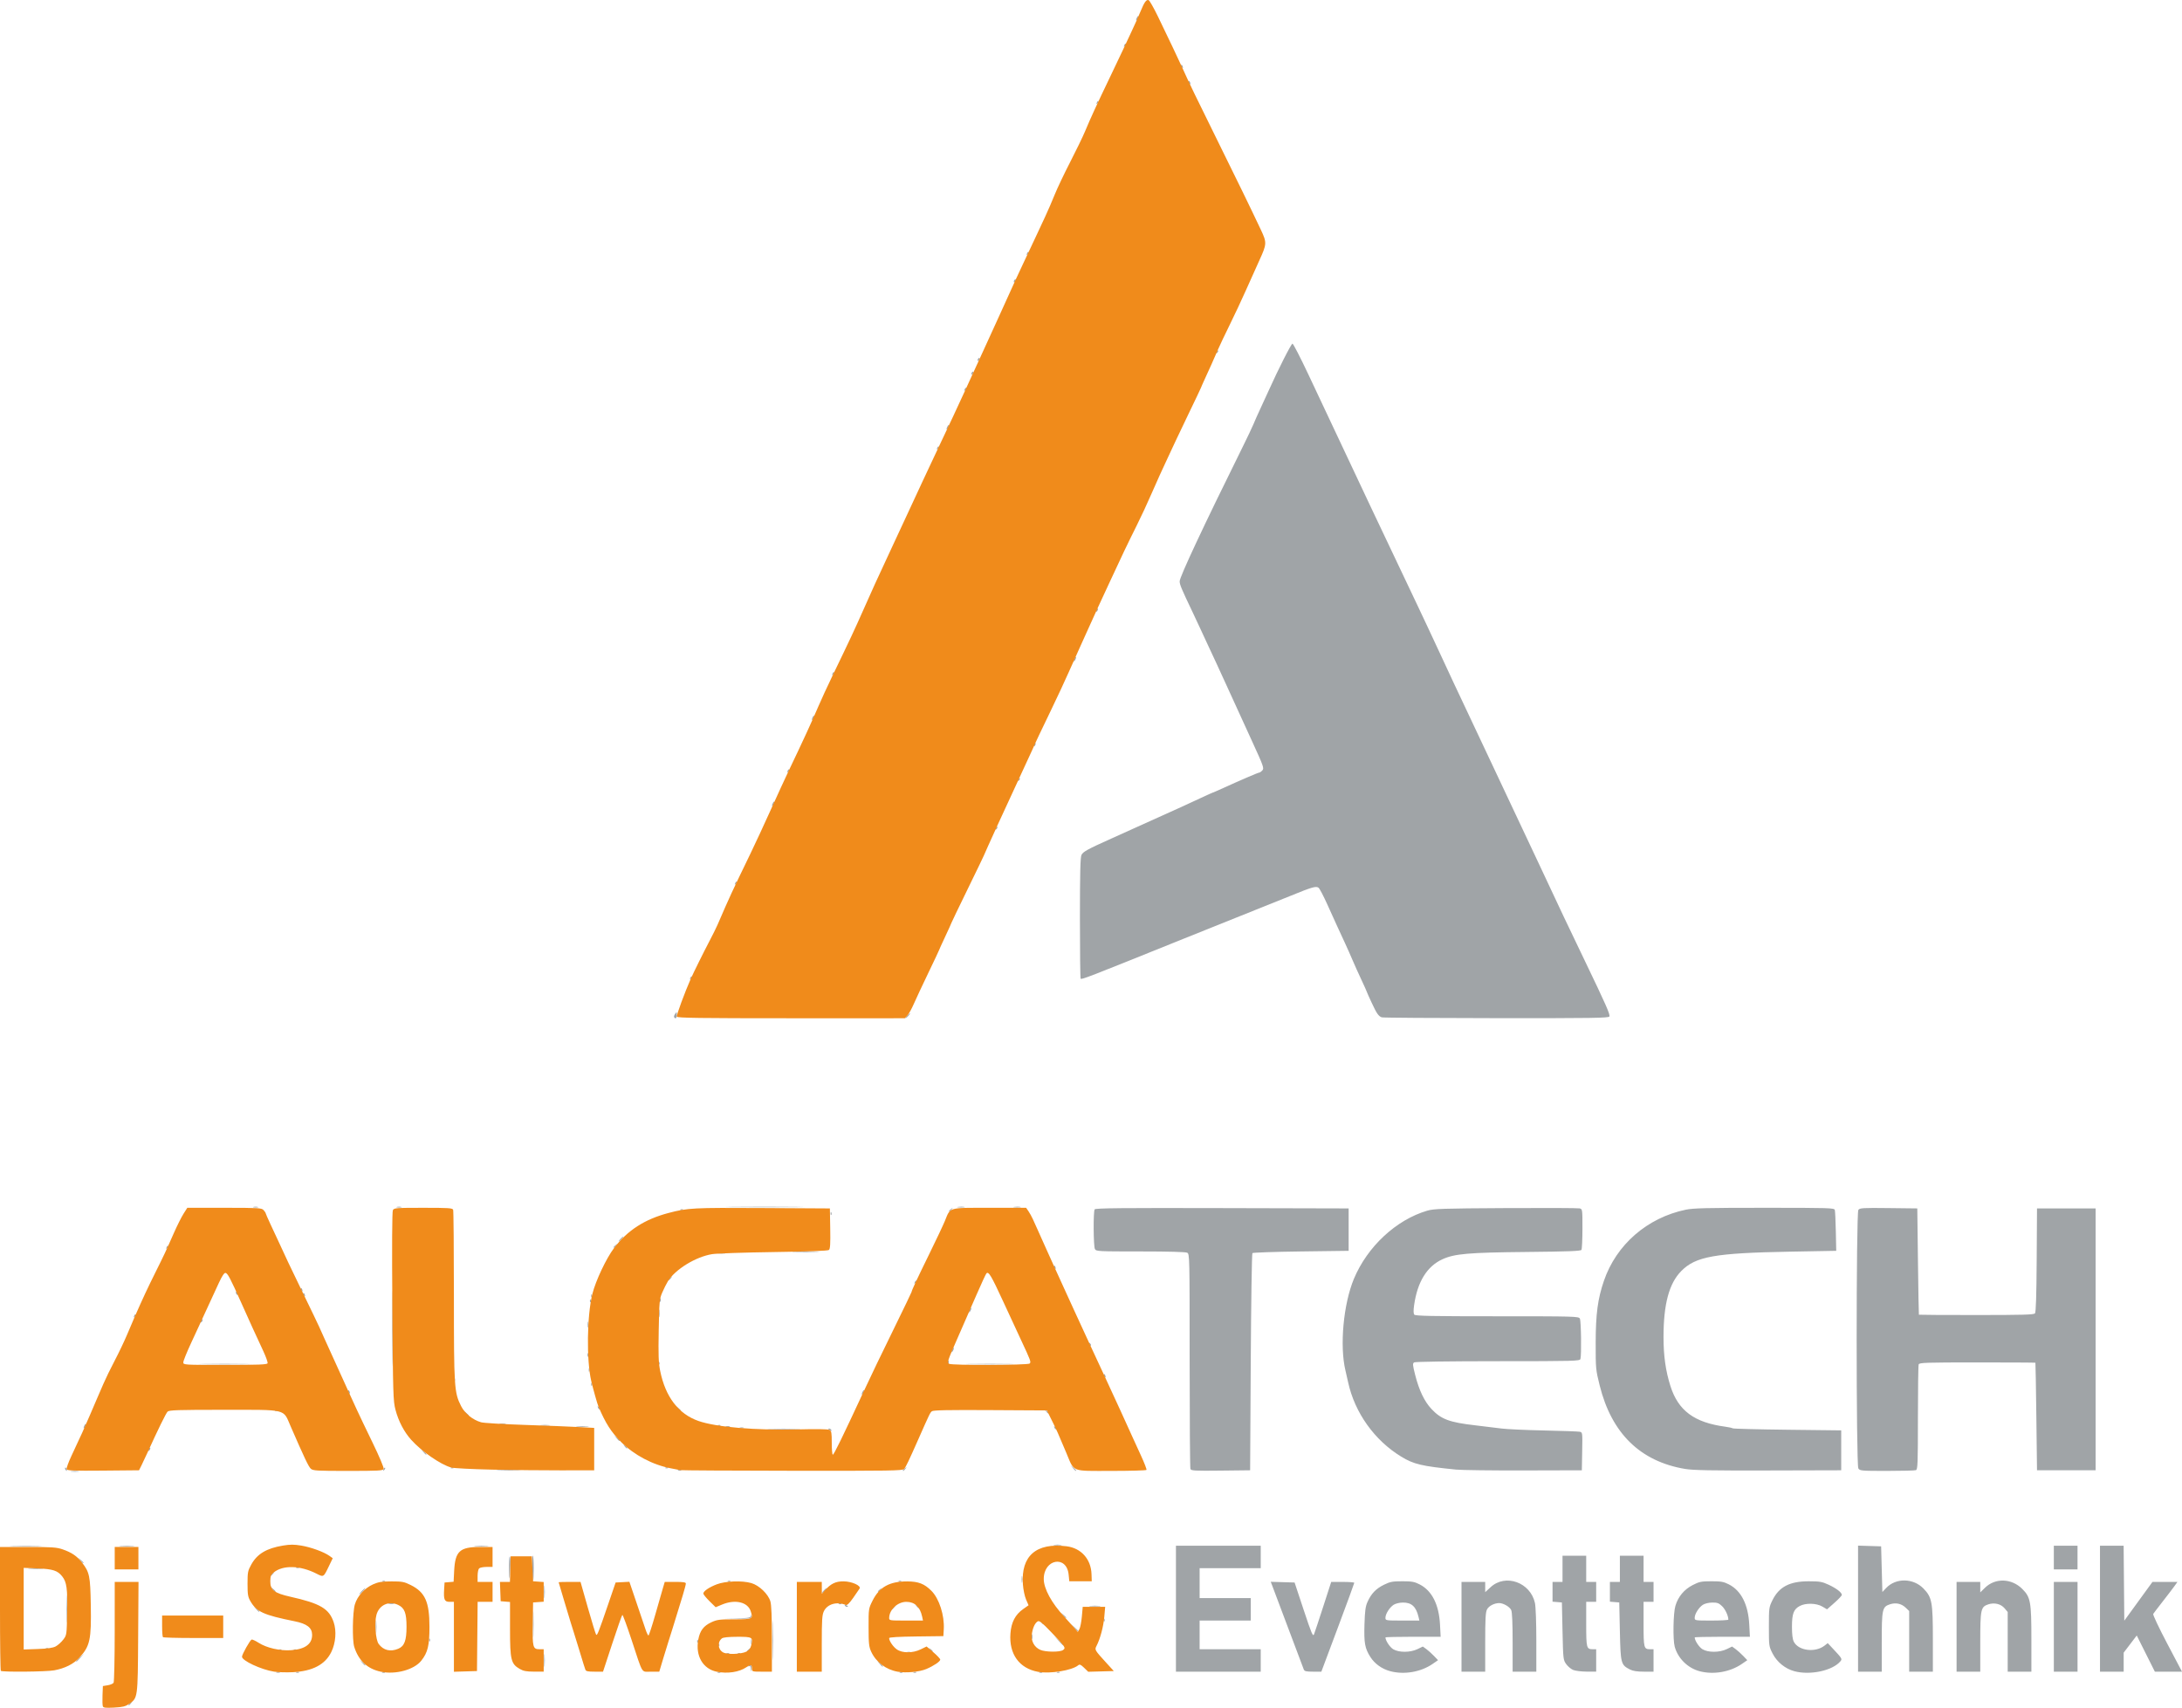
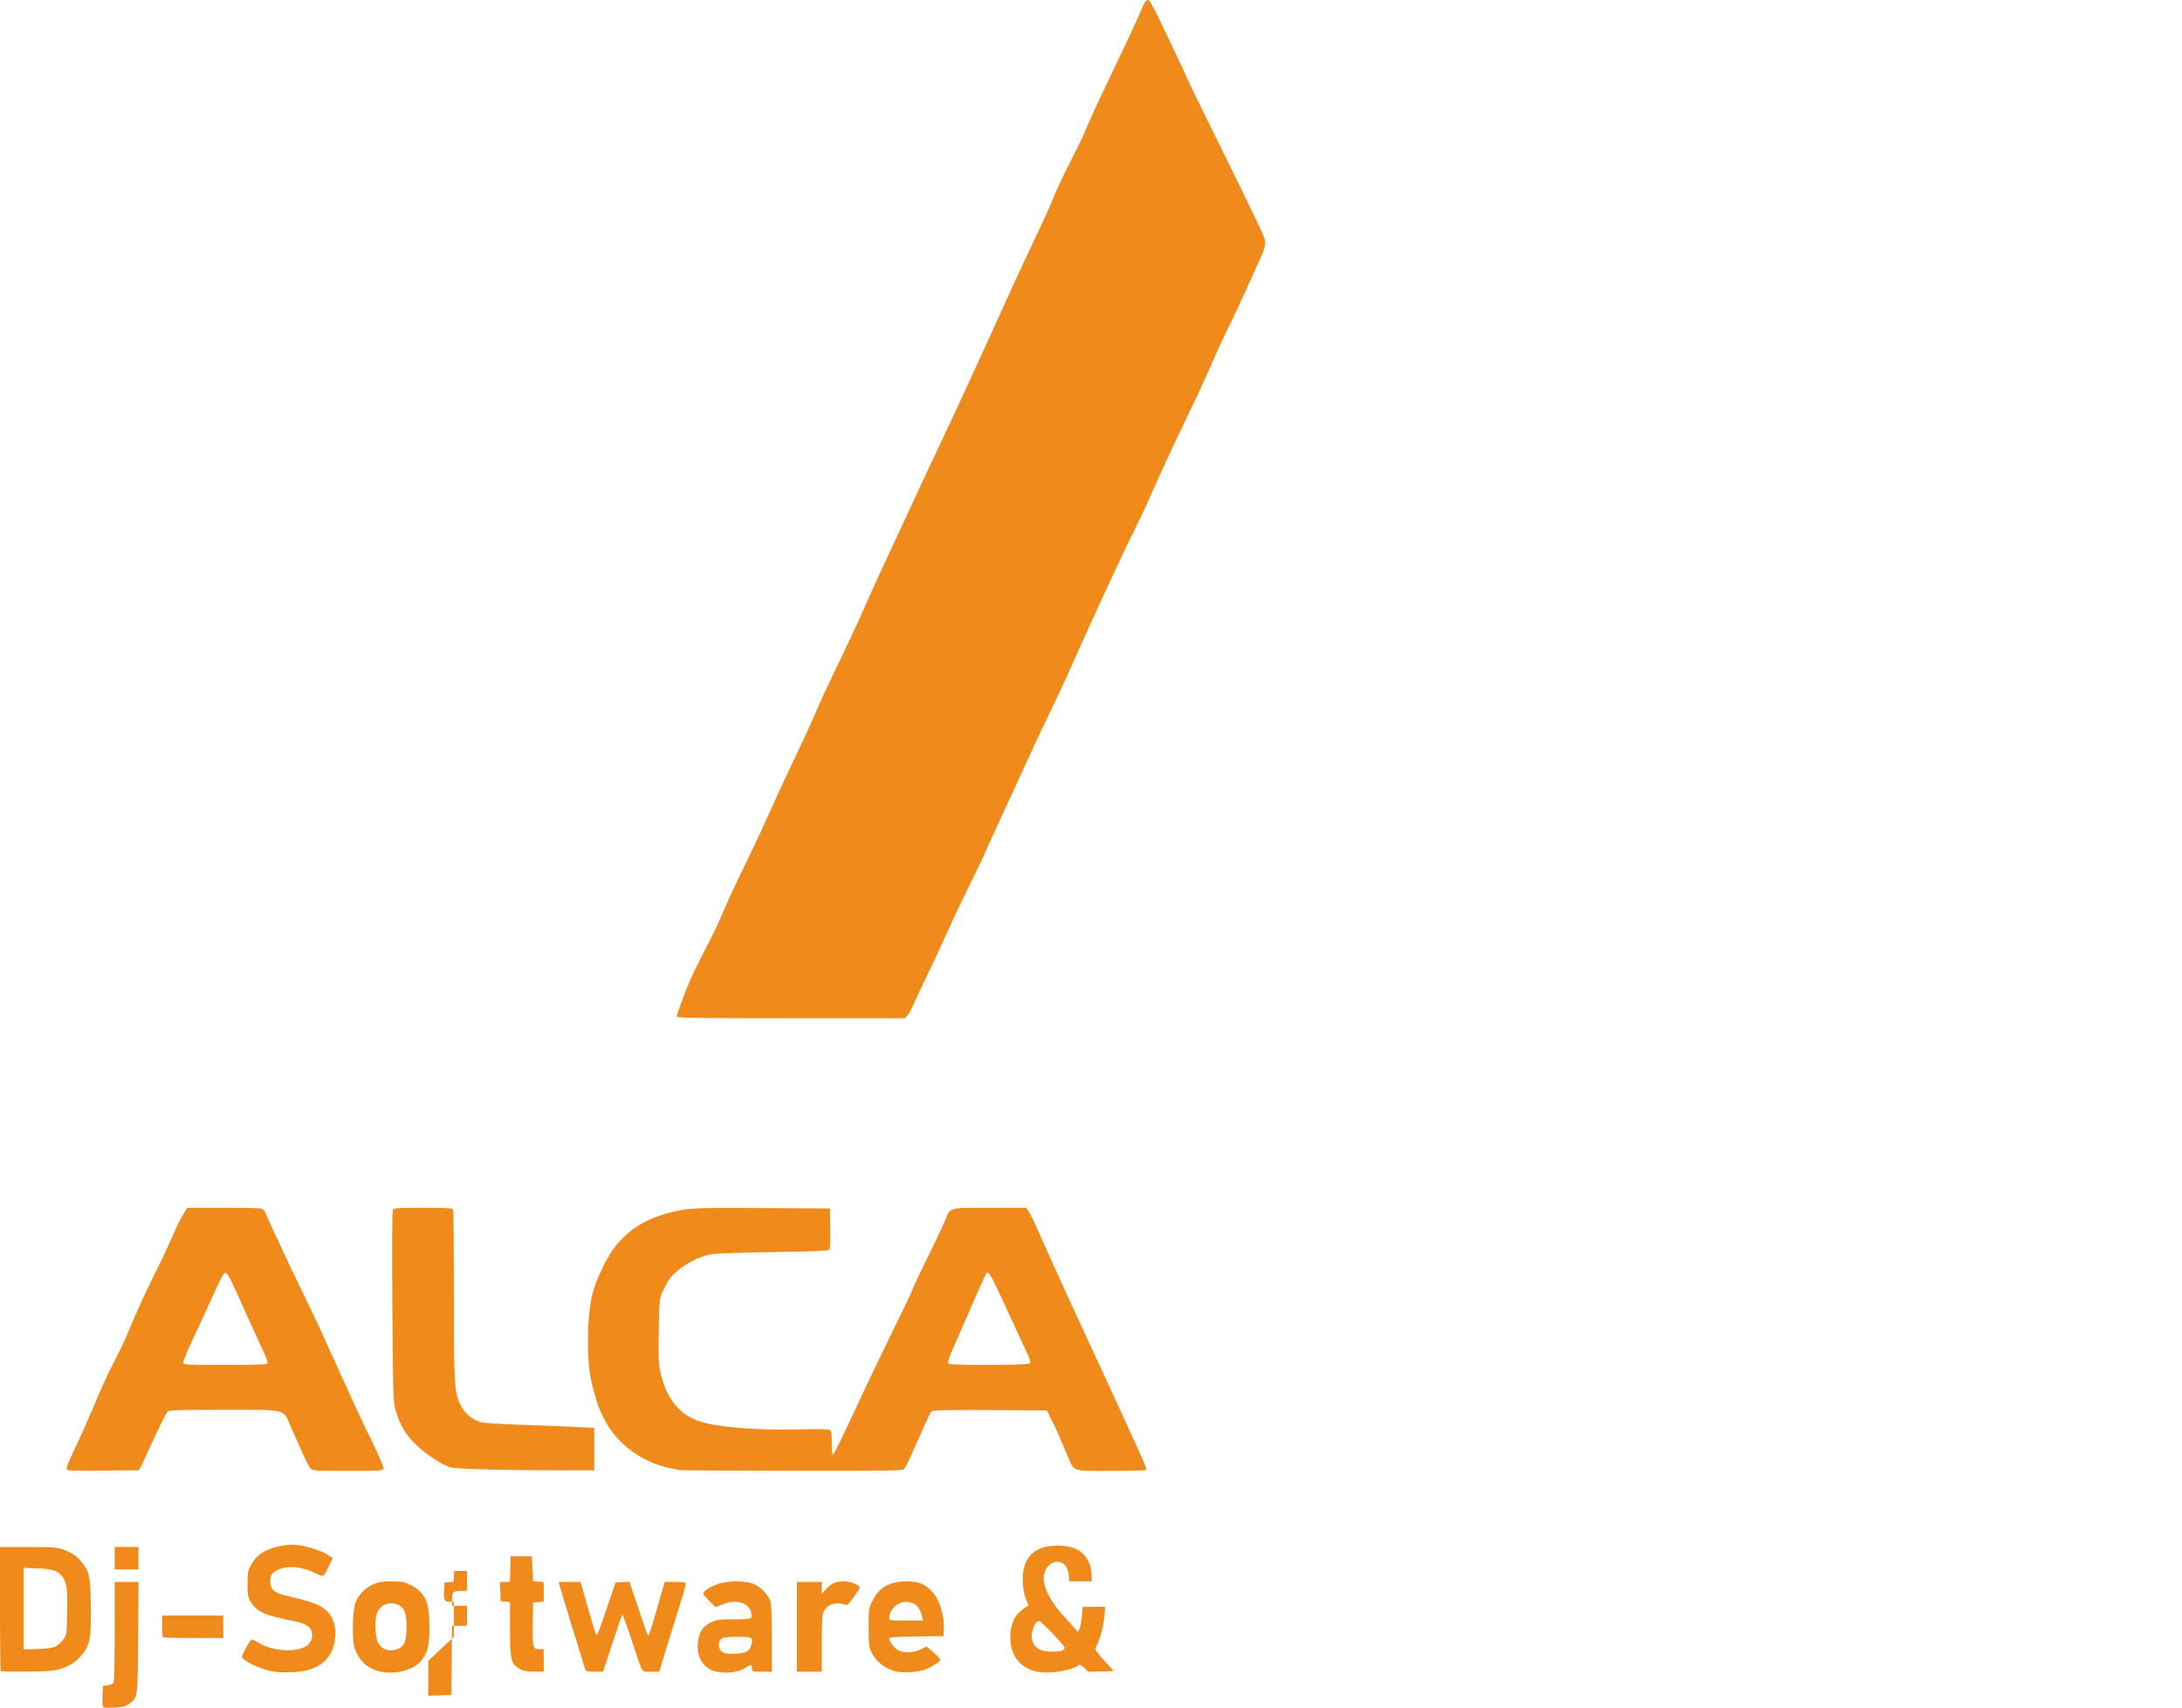
<svg xmlns="http://www.w3.org/2000/svg" xmlns:ns1="http://sodipodi.sourceforge.net/DTD/sodipodi-0.dtd" xmlns:ns2="http://www.inkscape.org/namespaces/inkscape" width="100mm" height="78.271mm" viewBox="0 0 100 78.271" version="1.1" id="svg5" ns1:docname="Alcatech_Logo.svg" ns2:version="1.1.1 (3bf5ae0d25, 2021-09-20)">
  <ns1:namedview id="namedview8" pagecolor="#ffffff" bordercolor="#666666" borderopacity="1.0" ns2:pageshadow="2" ns2:pageopacity="0.0" ns2:pagecheckerboard="0" ns2:document-units="mm" showgrid="false" fit-margin-top="0" fit-margin-left="0" fit-margin-right="0" fit-margin-bottom="0" ns2:zoom="0.47752295" ns2:cx="1167.4832" ns2:cy="914.0922" ns2:window-width="1920" ns2:window-height="1057" ns2:window-x="1912" ns2:window-y="-8" ns2:window-maximized="1" ns2:current-layer="svg5" />
  <defs id="defs2" />
  <g id="layer1" transform="matrix(0.162,0,0,0.162,-19.808,4.178)">
    <g id="g926" transform="translate(378.743,-110.353)">
-       <path style="fill:#a0a4a7;stroke-width:0.353" d="m -220.136,566.887 c 0,-0.073 0.278,-0.351 0.617,-0.617 0.56,-0.439 0.572,-0.426 0.133,0.133 -0.461,0.588 -0.751,0.775 -0.751,0.484 z m 41.892,-9.273 c 0.243,-0.098 0.639,-0.098 0.882,0 0.243,0.098 0.044,0.178 -0.441,0.178 -0.485,0 -0.684,-0.08 -0.441,-0.178 z m 5.666,-0.007 c 0.255,-0.102 0.559,-0.089 0.676,0.028 0.117,0.117 -0.091,0.201 -0.463,0.185 -0.411,-0.017 -0.495,-0.101 -0.213,-0.213 z m 24.342,0 c 0.255,-0.102 0.559,-0.089 0.676,0.028 0.117,0.117 -0.091,0.201 -0.463,0.185 -0.411,-0.017 -0.495,-0.101 -0.213,-0.213 z m 94.897,0 c 0.255,-0.102 0.559,-0.089 0.676,0.028 0.117,0.117 -0.091,0.201 -0.463,0.185 -0.411,-0.017 -0.495,-0.101 -0.213,-0.213 z m 51.506,0 c 0.255,-0.102 0.559,-0.089 0.676,0.028 0.117,0.117 -0.091,0.201 -0.463,0.185 -0.411,-0.017 -0.495,-0.101 -0.213,-0.213 z m 3.881,0 c 0.255,-0.102 0.559,-0.089 0.676,0.028 0.117,0.117 -0.091,0.201 -0.463,0.185 -0.411,-0.017 -0.495,-0.101 -0.213,-0.213 z m 35.631,0 c 0.255,-0.102 0.559,-0.089 0.676,0.028 0.117,0.117 -0.091,0.201 -0.463,0.185 -0.411,-0.017 -0.495,-0.101 -0.213,-0.213 z m 4.939,0 c 0.255,-0.102 0.559,-0.089 0.676,0.028 0.117,0.117 -0.091,0.201 -0.463,0.185 -0.411,-0.017 -0.495,-0.101 -0.213,-0.213 z m 94.188,-0.253 c -2.343,-0.631 -4.383,-2.093 -5.603,-4.016 -1.563,-2.464 -1.828,-3.934 -1.668,-9.248 0.115,-3.828 0.285,-5.074 0.864,-6.35 1.066,-2.35 2.389,-3.727 4.641,-4.833 1.753,-0.861 2.423,-0.988 5.196,-0.988 2.721,0 3.438,0.131 4.936,0.901 3.459,1.779 5.435,5.695 5.731,11.358 l 0.18,3.44 h -7.808 c -4.295,0 -7.808,0.085 -7.808,0.188 0,0.869 1.235,2.753 2.184,3.331 1.606,0.979 4.828,0.97 6.871,-0.019 l 1.516,-0.734 0.976,0.703 c 0.537,0.387 1.507,1.255 2.155,1.93 l 1.178,1.227 -1.56,1.073 c -3.333,2.293 -8.05,3.096 -11.978,2.038 z m 8.033,-15.293 c -0.696,-2.978 -1.982,-4.158 -4.49,-4.12 -0.924,0.014 -2.049,0.292 -2.574,0.637 -1.146,0.751 -2.308,2.592 -2.309,3.66 0,0.784 0.056,0.794 4.799,0.794 h 4.801 z m 79.456,15.293 c -3.314,-0.892 -6.077,-3.621 -6.989,-6.902 -0.553,-1.991 -0.431,-9.489 0.188,-11.574 0.776,-2.614 2.469,-4.643 4.92,-5.897 1.859,-0.951 2.413,-1.062 5.285,-1.062 2.748,0 3.46,0.129 4.961,0.901 3.459,1.779 5.435,5.695 5.731,11.358 l 0.18,3.44 h -7.808 c -4.295,0 -7.808,0.085 -7.808,0.188 0,0.869 1.235,2.753 2.184,3.331 1.606,0.979 4.828,0.97 6.871,-0.019 l 1.516,-0.734 0.976,0.703 c 0.537,0.387 1.507,1.255 2.155,1.93 l 1.178,1.227 -1.56,1.073 c -3.333,2.293 -8.05,3.096 -11.978,2.038 z m 8.181,-14.588 c -0.008,-1.085 -0.879,-2.946 -1.783,-3.812 -0.906,-0.868 -1.364,-1.034 -2.79,-1.013 -0.986,0.015 -2.1,0.283 -2.639,0.637 -1.146,0.751 -2.308,2.592 -2.309,3.66 0,0.784 0.057,0.794 4.761,0.794 2.619,0 4.762,-0.119 4.761,-0.265 z m 18.657,14.595 c -2.575,-0.694 -4.908,-2.589 -6.132,-4.98 -1.042,-2.036 -1.058,-2.152 -1.058,-7.561 0,-5.303 0.034,-5.562 0.989,-7.507 1.876,-3.82 4.889,-5.397 10.3,-5.39 3.117,0.004 3.774,0.12 5.643,0.99 2.191,1.021 3.705,2.193 3.705,2.868 0,0.214 -0.942,1.219 -2.094,2.233 l -2.094,1.844 -1.337,-0.789 c -1.658,-0.978 -4.688,-1.054 -6.374,-0.159 -1.735,0.921 -2.211,2.188 -2.211,5.885 0,2.179 0.172,3.542 0.535,4.245 1.322,2.557 6.075,3.138 8.712,1.064 l 0.872,-0.686 1.391,1.481 c 2.657,2.83 2.754,2.989 2.214,3.639 -2.211,2.664 -8.559,4.036 -13.06,2.823 z m -295.185,-0.681 c -0.032,-0.652 -0.188,-0.905 -0.455,-0.739 -0.263,0.162 -0.311,0.096 -0.137,-0.186 0.413,-0.668 0.983,0.106 0.798,1.082 -0.142,0.751 -0.163,0.735 -0.206,-0.157 z m 6.103,-8.005 c 0,-4.948 0.05,-6.972 0.11,-4.498 0.061,2.474 0.061,6.522 0,8.996 -0.061,2.474 -0.11,0.45 -0.11,-4.498 z m 114.147,-8.996 v -17.815 h 11.994 11.994 v 3.175 3.175 h -8.643 -8.643 v 4.233 4.233 h 7.232 7.232 v 3.175 3.175 H 90.132 82.9 v 4.057 4.057 h 8.643 8.643 v 3.175 3.175 H 88.192 76.198 Z m 36.167,17.198 c -0.135,-0.34 -2.123,-5.618 -4.419,-11.73 -2.296,-6.112 -4.344,-11.555 -4.551,-12.095 l -0.378,-0.983 3.374,0.101 3.374,0.101 2.574,7.761 c 2.247,6.774 2.619,7.649 2.927,6.879 0.194,-0.485 1.365,-4.014 2.603,-7.842 l 2.25,-6.96 3.263,-0.008 c 1.795,-0.004 3.265,0.111 3.266,0.257 0,0.146 -2.093,5.861 -4.655,12.7 l -4.658,12.435 h -2.363 c -1.922,0 -2.408,-0.115 -2.607,-0.617 z m 44.619,-12.083 v -12.7 h 3.351 3.351 v 1.456 1.456 l 1.556,-1.434 c 4.204,-3.875 11.269,-1.324 12.523,4.521 0.22,1.027 0.385,5.567 0.385,10.599 v 8.802 h -3.351 -3.351 v -8.274 c 0,-5.436 -0.138,-8.576 -0.402,-9.155 -0.422,-0.926 -2.223,-1.974 -3.391,-1.974 -1.389,0 -2.942,0.804 -3.45,1.785 -0.413,0.799 -0.518,2.692 -0.518,9.31 v 8.308 h -3.351 -3.351 z m 31.537,12.196 c -0.602,-0.262 -1.475,-1.01 -1.94,-1.662 -0.819,-1.148 -0.851,-1.442 -1.022,-9.299 l -0.176,-8.114 -1.323,-0.11 -1.323,-0.109 v -2.801 -2.801 h 1.411 1.411 v -3.704 -3.704 h 3.351 3.351 v 3.704 3.704 h 1.411 1.411 v 2.822 2.822 h -1.411 -1.411 v 6.279 c 0,6.772 0.091,7.126 1.834,7.126 h 0.988 v 3.175 3.175 l -2.734,-0.014 c -1.504,-0.008 -3.227,-0.228 -3.829,-0.49 z m 16.113,-0.114 c -2.557,-1.304 -2.65,-1.658 -2.847,-10.784 l -0.176,-8.177 -1.323,-0.11 -1.323,-0.109 v -2.801 -2.801 h 1.411 1.411 v -3.704 -3.704 h 3.351 3.351 v 3.704 3.704 h 1.411 1.411 v 2.822 2.822 h -1.411 -1.411 v 6.279 c 0,6.772 0.091,7.126 1.834,7.126 h 0.988 v 3.175 3.175 h -2.734 c -1.906,-3.5e-4 -3.101,-0.187 -3.944,-0.617 z m 64.533,-17.211 v -17.829 l 3.263,0.101 3.263,0.101 0.176,6.462 0.176,6.462 1.058,-1.126 c 2.746,-2.921 7.699,-2.848 10.594,0.158 2.395,2.486 2.635,3.797 2.635,14.366 v 9.132 h -3.351 -3.351 v -8.577 -8.577 l -0.983,-0.942 c -1.221,-1.17 -2.8,-1.51 -4.46,-0.963 -2.182,0.72 -2.318,1.352 -2.318,10.751 v 8.308 h -3.351 -3.351 z m 27.869,5.128 v -12.7 h 3.351 3.351 v 1.483 1.483 l 1.343,-1.311 c 2.897,-2.829 7.518,-2.682 10.54,0.335 2.353,2.35 2.581,3.613 2.581,14.303 v 9.108 h -3.351 -3.351 v -8.44 -8.44 l -0.88,-1.046 c -1.048,-1.246 -2.88,-1.689 -4.616,-1.116 -2.121,0.7 -2.265,1.382 -2.265,10.733 v 8.308 h -3.351 -3.351 z m 27.517,0 v -12.7 h 3.351 3.351 v 12.7 12.7 h -3.351 -3.351 z m 13.053,-5.115 v -17.815 h 3.346 3.346 l 0.093,10.603 0.093,10.603 3.987,-5.487 3.987,-5.487 h 3.534 3.534 l -0.816,1.147 c -0.449,0.631 -1.938,2.581 -3.308,4.335 -1.371,1.754 -2.602,3.367 -2.737,3.585 -0.135,0.218 1.643,3.982 3.952,8.365 l 4.197,7.969 h -3.84 -3.84 l -2.563,-5.116 -2.563,-5.116 -1.849,2.425 -1.849,2.425 v 2.691 2.691 h -3.351 -3.351 z m -440.143,14.64 c 0,-1.649 0.061,-2.324 0.135,-1.499 0.074,0.825 0.074,2.174 0,2.999 -0.074,0.825 -0.135,0.15 -0.135,-1.499 z m 94.917,0.97 -0.672,-0.794 0.794,0.672 c 0.746,0.632 0.954,0.915 0.672,0.915 -0.067,0 -0.424,-0.357 -0.794,-0.794 z m -146.403,-0.353 -0.672,-0.794 0.794,0.672 c 0.746,0.632 0.954,0.915 0.672,0.915 -0.067,0 -0.424,-0.357 -0.794,-0.794 z m -80.929,-0.375 c 0,-0.061 0.516,-0.577 1.147,-1.147 l 1.147,-1.036 -1.036,1.147 c -0.966,1.069 -1.257,1.309 -1.257,1.036 z m 184.084,-2.247 c 0.255,-0.102 0.559,-0.089 0.676,0.028 0.117,0.117 -0.091,0.201 -0.463,0.185 -0.411,-0.017 -0.495,-0.101 -0.213,-0.213 z m 3.175,0 c 0.255,-0.102 0.559,-0.089 0.676,0.028 0.117,0.117 -0.091,0.201 -0.463,0.185 -0.411,-0.017 -0.495,-0.101 -0.213,-0.213 z m 47.786,-0.356 c 0.343,-0.089 0.82,-0.084 1.058,0.013 0.239,0.097 -0.042,0.17 -0.624,0.163 -0.582,-0.007 -0.777,-0.086 -0.434,-0.176 z M -45.158,551.718 c 0,-0.073 0.278,-0.351 0.617,-0.617 0.56,-0.439 0.572,-0.426 0.133,0.133 -0.461,0.588 -0.751,0.775 -0.751,0.484 z m 51.813,-0.484 c -0.439,-0.56 -0.426,-0.572 0.133,-0.133 0.588,0.461 0.775,0.751 0.484,0.751 -0.073,0 -0.351,-0.278 -0.617,-0.617 z m -184.171,0.024 c 0.255,-0.102 0.559,-0.089 0.676,0.028 0.117,0.117 -0.091,0.201 -0.463,0.185 -0.411,-0.017 -0.495,-0.101 -0.213,-0.213 z m 4.233,0 c 0.255,-0.102 0.559,-0.089 0.676,0.028 0.117,0.117 -0.091,0.201 -0.463,0.185 -0.411,-0.017 -0.495,-0.101 -0.213,-0.213 z m -70.203,-0.353 c 0.255,-0.102 0.559,-0.089 0.676,0.028 0.117,0.117 -0.091,0.201 -0.463,0.185 -0.411,-0.017 -0.495,-0.101 -0.213,-0.213 z m 190.241,-1.023 c 0.017,-0.411 0.101,-0.495 0.213,-0.213 0.102,0.255 0.089,0.559 -0.028,0.676 -0.117,0.117 -0.201,-0.091 -0.185,-0.463 z m -52.447,-5.791 c 0,-3.395 0.053,-4.785 0.118,-3.087 0.065,1.698 0.065,4.476 0,6.174 -0.065,1.698 -0.118,0.309 -0.118,-3.087 z m 61.673,4.939 c 0,-0.679 0.073,-0.957 0.161,-0.617 0.089,0.34 0.089,0.895 0,1.235 -0.089,0.34 -0.161,0.062 -0.161,-0.617 z m 87.035,-0.265 -1.216,-1.323 1.323,1.216 c 1.231,1.132 1.485,1.43 1.216,1.43 -0.059,0 -0.654,-0.595 -1.323,-1.323 z m -102.259,0.059 c 0.017,-0.411 0.101,-0.495 0.213,-0.213 0.102,0.255 0.089,0.559 -0.028,0.676 -0.117,0.117 -0.201,-0.091 -0.185,-0.463 z m -75.847,-0.353 c 0.017,-0.411 0.101,-0.495 0.213,-0.213 0.102,0.255 0.089,0.559 -0.028,0.676 -0.117,0.117 -0.201,-0.091 -0.185,-0.463 z m 170.446,-0.853 c 0,-0.679 0.073,-0.957 0.161,-0.617 0.089,0.34 0.089,0.895 0,1.235 -0.089,0.34 -0.161,0.062 -0.161,-0.617 z m -185.52,-2.822 c 0,-1.649 0.061,-2.324 0.135,-1.499 0.074,0.825 0.074,2.174 0,2.999 -0.074,0.825 -0.135,0.15 -0.135,-1.499 z m 197.586,0.265 -1.036,-1.147 1.147,1.036 c 0.631,0.57 1.147,1.086 1.147,1.147 0,0.273 -0.291,0.033 -1.257,-1.036 z m -285.053,-5.38 c 3.6e-4,-3.493 0.053,-4.874 0.117,-3.069 0.064,1.805 0.064,4.662 -7e-4,6.35 -0.065,1.688 -0.117,0.211 -0.117,-3.281 z m 275.681,3.792 c -0.439,-0.56 -0.426,-0.572 0.133,-0.133 0.588,0.461 0.775,0.751 0.484,0.751 -0.073,0 -0.351,-0.278 -0.617,-0.617 z m 17.712,-0.647 c 0.017,-0.411 0.101,-0.495 0.213,-0.213 0.102,0.255 0.089,0.559 -0.028,0.676 -0.117,0.117 -0.201,-0.091 -0.185,-0.463 z m -103.679,-0.404 c 3.418,-0.108 3.784,-0.185 3.927,-0.819 0.127,-0.561 0.149,-0.542 0.111,0.1 -0.046,0.778 -0.151,0.8 -3.927,0.819 l -3.881,0.02 3.769,-0.12 z m 92.153,-0.89 -0.672,-0.794 0.794,0.672 c 0.746,0.632 0.954,0.915 0.672,0.915 -0.067,0 -0.424,-0.357 -0.794,-0.794 z m -228.247,-1.764 -0.672,-0.794 0.794,0.672 c 0.746,0.632 0.954,0.915 0.672,0.915 -0.067,0 -0.424,-0.357 -0.794,-0.794 z m 179.774,-0.045 c 0,-0.073 0.278,-0.351 0.617,-0.617 0.56,-0.439 0.572,-0.426 0.133,0.133 -0.461,0.588 -0.751,0.775 -0.751,0.484 z m 7.011,-0.837 c -0.439,-0.56 -0.426,-0.572 0.133,-0.133 0.34,0.266 0.617,0.544 0.617,0.617 0,0.29 -0.29,0.103 -0.751,-0.484 z m -20.237,-0.084 c -0.124,-0.2 0.018,-0.259 0.332,-0.139 0.611,0.235 0.723,0.487 0.216,0.487 -0.183,0 -0.429,-0.157 -0.547,-0.349 z m 69.407,0.092 c 0.728,-0.076 1.918,-0.076 2.646,0 0.728,0.076 0.132,0.138 -1.323,0.138 -1.455,0 -2.051,-0.062 -1.323,-0.138 z m -198.433,-0.698 c 0.439,-0.084 1.074,-0.081 1.411,0.007 0.337,0.088 -0.022,0.157 -0.798,0.153 -0.776,-0.004 -1.052,-0.076 -0.613,-0.161 z m 127.371,0.008 c 0.255,-0.102 0.559,-0.089 0.676,0.028 0.117,0.117 -0.091,0.201 -0.463,0.185 -0.411,-0.017 -0.495,-0.101 -0.213,-0.213 z m -83.419,-3.287 c 0,-1.649 0.061,-2.324 0.135,-1.499 0.074,0.825 0.074,2.174 0,2.999 -0.074,0.825 -0.135,0.15 -0.135,-1.499 z m -51.629,-0.176 c 0.456,-0.485 0.908,-0.882 1.005,-0.882 0.097,0 -0.196,0.397 -0.652,0.882 -0.456,0.485 -0.908,0.882 -1.005,0.882 -0.097,0 0.196,-0.397 0.652,-0.882 z m 130.704,-0.176 c 0.351,-0.388 0.718,-0.706 0.815,-0.706 0.097,0 -0.111,0.318 -0.462,0.706 -0.351,0.388 -0.718,0.706 -0.815,0.706 -0.097,0 0.111,-0.318 0.462,-0.706 z m -155.961,-0.441 -0.672,-0.794 0.794,0.672 c 0.746,0.632 0.954,0.915 0.672,0.915 -0.067,0 -0.424,-0.357 -0.794,-0.794 z m 171.307,0.661 c 0,-0.073 0.278,-0.351 0.617,-0.617 0.56,-0.439 0.572,-0.426 0.133,0.133 -0.461,0.588 -0.751,0.775 -0.751,0.484 z m 40.666,-3.395 c 0,-0.873 0.069,-1.23 0.153,-0.794 0.084,0.437 0.084,1.151 0,1.587 -0.084,0.437 -0.153,0.079 -0.153,-0.794 z m -180.784,0.465 c 0.255,-0.102 0.559,-0.089 0.676,0.028 0.117,0.117 -0.091,0.201 -0.463,0.185 -0.411,-0.017 -0.495,-0.101 -0.213,-0.213 z m 35.756,-3.178 c -0.033,-1.977 0.06,-3.669 0.205,-3.76 0.146,-0.091 0.221,0.972 0.168,2.36 -0.173,4.538 -0.313,5.062 -0.373,1.399 z m 61.963,3.178 c 0.255,-0.102 0.559,-0.089 0.676,0.028 0.117,0.117 -0.091,0.201 -0.463,0.185 -0.411,-0.017 -0.495,-0.101 -0.213,-0.213 z m 48.331,0 c 0.255,-0.102 0.559,-0.089 0.676,0.028 0.117,0.117 -0.091,0.201 -0.463,0.185 -0.411,-0.017 -0.495,-0.101 -0.213,-0.213 z M -105.901,528.214 c -0.061,-1.941 0.007,-3.528 0.153,-3.528 0.146,0 0.265,1.588 0.265,3.529 0,1.94 -0.069,3.528 -0.153,3.528 -0.084,0 -0.203,-1.588 -0.265,-3.529 z m -74.019,1.984 c 0,-0.073 0.278,-0.351 0.617,-0.617 0.56,-0.439 0.572,-0.426 0.133,0.133 -0.461,0.588 -0.751,0.775 -0.751,0.484 z m -68.162,-1.891 c 1.025,-0.071 2.613,-0.071 3.528,0 0.915,0.072 0.076,0.131 -1.864,0.13 -1.94,0 -2.689,-0.06 -1.664,-0.132 z m 572.635,-3.091 v -3.351 h 3.351 3.351 v 3.351 3.351 h -3.351 -3.351 z m -497.13,2.758 c 0.255,-0.102 0.559,-0.089 0.676,0.028 0.117,0.117 -0.091,0.201 -0.463,0.185 -0.411,-0.017 -0.495,-0.101 -0.213,-0.213 z m -61.174,-1.964 -0.672,-0.794 0.794,0.672 c 0.437,0.37 0.794,0.727 0.794,0.794 0,0.282 -0.284,0.074 -0.915,-0.672 z m -19.085,-4.056 c 2.096,-0.062 5.43,-0.062 7.408,0 1.978,0.063 0.263,0.114 -3.812,0.114 -4.075,-2.9e-4 -5.693,-0.052 -3.597,-0.114 z m 30.508,0.004 c 1.025,-0.071 2.613,-0.071 3.528,0 0.915,0.072 0.076,0.131 -1.864,0.13 -1.94,0 -2.689,-0.06 -1.664,-0.132 z m 100.353,0 c 0.922,-0.073 2.43,-0.073 3.351,0 0.922,0.073 0.168,0.132 -1.676,0.132 -1.843,0 -2.597,-0.059 -1.676,-0.132 z M 41.714,521.612 c 0.534,-0.081 1.407,-0.081 1.94,0 0.534,0.081 0.097,0.147 -0.97,0.147 -1.067,0 -1.504,-0.066 -0.97,-0.147 z M -236.275,500.797 c 0.534,-0.081 1.407,-0.081 1.94,0 0.534,0.081 0.097,0.147 -0.97,0.147 -1.067,0 -1.504,-0.066 -0.97,-0.147 z m -1.69,-0.476 c -0.128,-0.207 -0.157,-0.452 -0.064,-0.544 0.092,-0.092 0.262,0.077 0.377,0.376 0.239,0.622 0.035,0.731 -0.313,0.168 z m 89.996,-0.08 c 0.132,-0.348 0.33,-0.544 0.438,-0.435 0.109,0.109 2.2e-4,0.393 -0.241,0.633 -0.348,0.346 -0.389,0.305 -0.197,-0.197 z m 32.538,0.193 c 1.61,-0.066 4.15,-0.065 5.644,0 1.494,0.066 0.177,0.12 -2.927,0.119 -3.104,0 -4.327,-0.054 -2.717,-0.12 z m 50.783,0.029 c 0.243,-0.098 0.639,-0.098 0.882,0 0.243,0.098 0.044,0.178 -0.441,0.178 -0.485,0 -0.684,-0.08 -0.441,-0.178 z m 63.588,0.1 c 0,-0.073 0.278,-0.351 0.617,-0.617 0.56,-0.439 0.572,-0.426 0.133,0.133 -0.461,0.588 -0.751,0.775 -0.751,0.484 z m 48.121,-0.661 -0.672,-0.794 0.794,0.672 c 0.437,0.37 0.794,0.727 0.794,0.794 0,0.282 -0.284,0.074 -0.915,-0.672 z m 33.235,0.242 C 80.176,499.835 80.078,486.027 80.078,469.46 c 0,-29.419 -0.016,-30.13 -0.682,-30.486 -0.434,-0.232 -5.251,-0.365 -13.217,-0.365 -12.031,0 -12.549,-0.028 -12.9,-0.682 -0.426,-0.797 -0.49,-10.569 -0.073,-11.226 0.223,-0.351 7.671,-0.424 36.066,-0.353 l 35.785,0.09 v 5.997 5.997 l -13.465,0.176 c -7.406,0.097 -13.597,0.309 -13.758,0.47 -0.162,0.162 -0.373,14.052 -0.47,30.868 l -0.176,30.574 -8.338,0.095 c -7.373,0.084 -8.363,0.029 -8.555,-0.47 z m 75.102,0.177 c -9.702,-0.977 -11.916,-1.501 -15.456,-3.655 -7.56,-4.6 -13.147,-12.416 -15.025,-21.018 -0.233,-1.067 -0.576,-2.575 -0.762,-3.351 -1.672,-6.963 -0.583,-18.799 2.385,-25.929 3.796,-9.12 11.968,-16.72 20.744,-19.292 1.888,-0.553 4.289,-0.633 22.225,-0.734 11.06,-0.062 20.466,-0.024 20.902,0.085 0.781,0.195 0.794,0.284 0.788,5.748 -0.004,3.052 -0.131,5.748 -0.285,5.99 -0.214,0.338 -3.827,0.475 -15.429,0.587 -16.534,0.159 -20.47,0.501 -23.904,2.072 -4.355,1.994 -7.056,6.364 -7.996,12.935 -0.223,1.562 -0.207,2.42 0.054,2.734 0.304,0.366 4.981,0.457 23.431,0.457 22.046,0 23.067,0.028 23.4,0.651 0.352,0.658 0.486,10.291 0.159,11.432 -0.166,0.58 -1.586,0.618 -23.349,0.623 -13.88,0.004 -23.382,0.139 -23.697,0.338 -0.459,0.29 -0.419,0.75 0.311,3.611 1.101,4.315 2.596,7.435 4.579,9.555 2.73,2.919 5.085,3.8 12.393,4.638 2.619,0.3 5.953,0.706 7.408,0.901 1.455,0.195 6.853,0.444 11.994,0.553 5.142,0.109 9.71,0.272 10.151,0.362 0.798,0.163 0.802,0.194 0.706,5.534 l -0.097,5.371 -16.404,0.043 c -9.022,0.024 -17.674,-0.085 -19.226,-0.241 z m 64.829,-0.183 c -12.669,-2.132 -20.774,-10.055 -24.151,-23.607 -1.114,-4.471 -1.143,-4.777 -1.131,-12.171 0.013,-8.064 0.582,-12.33 2.322,-17.421 3.508,-10.262 12.238,-17.855 23.153,-20.139 2.139,-0.448 5.954,-0.54 22.289,-0.54 18.468,0 19.72,0.039 19.884,0.617 0.096,0.34 0.226,3.078 0.288,6.085 l 0.113,5.468 -13.053,0.238 c -21.322,0.389 -26.711,1.35 -30.792,5.489 -3.447,3.497 -5.016,9.347 -5.014,18.7 0,5.303 0.6,9.542 1.952,13.821 2.2,6.963 6.747,10.336 15.52,11.51 0.965,0.129 1.913,0.337 2.107,0.462 0.194,0.125 7.179,0.306 15.522,0.403 l 15.169,0.176 v 5.644 5.644 l -20.637,0.054 c -16.157,0.042 -21.268,-0.052 -23.542,-0.435 z m 49.027,-0.143 c -0.642,-1.028 -0.638,-72.268 0.004,-73.146 0.398,-0.544 1.239,-0.594 8.555,-0.508 l 8.114,0.095 0.186,14.993 c 0.102,8.246 0.221,15.033 0.265,15.081 0.043,0.049 7.362,0.088 16.263,0.088 13.091,0 16.259,-0.09 16.577,-0.472 0.27,-0.326 0.421,-5.013 0.484,-15.081 l 0.092,-14.609 h 8.29 8.29 v 37.042 37.042 h -8.29 -8.29 l -0.186,-15.169 c -0.102,-8.343 -0.221,-15.209 -0.265,-15.258 -0.043,-0.049 -7.444,-0.088 -16.445,-0.088 -14.599,0 -16.39,0.06 -16.581,0.558 -0.118,0.307 -0.214,7.116 -0.214,15.132 0,12.964 -0.062,14.597 -0.558,14.788 -0.307,0.118 -3.999,0.214 -8.205,0.214 -7.248,0 -7.67,-0.037 -8.085,-0.701 z m -398.084,-0.246 c 0.255,-0.102 0.559,-0.089 0.676,0.028 0.117,0.117 -0.091,0.201 -0.463,0.185 -0.411,-0.017 -0.495,-0.101 -0.213,-0.213 z m 60.678,0 c 0.255,-0.102 0.559,-0.089 0.676,0.028 0.117,0.117 -0.091,0.201 -0.463,0.185 -0.411,-0.017 -0.495,-0.101 -0.213,-0.213 z m -68.583,-4.433 -0.672,-0.794 0.794,0.672 c 0.437,0.37 0.794,0.727 0.794,0.794 0,0.282 -0.284,0.074 -0.915,-0.672 z m -77.754,-0.597 c 0,-0.183 0.157,-0.429 0.349,-0.547 0.2,-0.124 0.259,0.018 0.139,0.332 -0.235,0.611 -0.487,0.723 -0.487,0.216 z m 134.716,-0.991 c -0.439,-0.56 -0.426,-0.572 0.133,-0.133 0.588,0.461 0.775,0.751 0.484,0.751 -0.073,0 -0.351,-0.278 -0.617,-0.617 z m -2.282,-2.293 -0.672,-0.794 0.794,0.672 c 0.746,0.632 0.954,0.915 0.672,0.915 -0.067,0 -0.424,-0.357 -0.794,-0.794 z m 60.182,-2.381 c -0.318,-0.205 -0.361,-0.344 -0.109,-0.347 0.231,-0.004 0.518,0.153 0.638,0.347 0.271,0.438 0.149,0.438 -0.529,0 z m -16.865,-0.263 c 2.075,-0.062 5.568,-0.062 7.761,0 2.194,0.062 0.496,0.113 -3.773,0.113 -4.269,2.5e-4 -6.063,-0.051 -3.988,-0.113 z m 80.564,-0.339 c -0.191,-0.503 -0.151,-0.543 0.197,-0.197 0.241,0.239 0.349,0.524 0.241,0.633 -0.109,0.109 -0.306,-0.087 -0.438,-0.435 z m -274.649,0.073 c 0,-0.194 0.154,-0.591 0.342,-0.882 0.188,-0.291 0.342,-0.37 0.342,-0.176 0,0.194 -0.154,0.591 -0.342,0.882 -0.188,0.291 -0.342,0.37 -0.342,0.176 z m 185.645,-0.068 c 0.343,-0.089 0.819,-0.084 1.058,0.013 0.239,0.097 -0.042,0.17 -0.624,0.163 -0.582,-0.007 -0.778,-0.086 -0.434,-0.176 z m -46.044,-0.367 c 0.825,-0.074 2.174,-0.074 2.999,0 0.825,0.074 0.15,0.135 -1.499,0.135 -1.649,0 -2.324,-0.061 -1.499,-0.135 z m 42.164,0.014 c 0.343,-0.089 0.819,-0.084 1.058,0.013 0.239,0.097 -0.042,0.17 -0.624,0.163 -0.582,-0.007 -0.778,-0.086 -0.434,-0.176 z m -52.394,-0.363 c 0.631,-0.078 1.662,-0.078 2.293,0 0.631,0.078 0.115,0.142 -1.147,0.142 -1.261,0 -1.777,-0.064 -1.147,-0.142 z m 50.116,0.014 c 0.255,-0.102 0.559,-0.089 0.676,0.028 0.117,0.117 -0.091,0.201 -0.463,0.185 -0.411,-0.017 -0.495,-0.101 -0.213,-0.213 z m -61.758,-0.361 c 0.437,-0.084 1.151,-0.084 1.587,0 0.437,0.084 0.079,0.153 -0.794,0.153 -0.873,0 -1.23,-0.069 -0.794,-0.153 z m -9.647,-3.014 -0.672,-0.794 0.794,0.672 c 0.437,0.37 0.794,0.727 0.794,0.794 0,0.282 -0.284,0.074 -0.915,-0.672 z M 39.464,483.853 c -0.439,-0.56 -0.426,-0.572 0.133,-0.133 0.588,0.461 0.775,0.751 0.484,0.751 -0.073,0 -0.351,-0.278 -0.617,-0.617 z m -218.038,-0.329 c 0.255,-0.102 0.559,-0.089 0.676,0.028 0.117,0.117 -0.091,0.201 -0.463,0.185 -0.411,-0.017 -0.495,-0.101 -0.213,-0.213 z m 113.803,-0.553 -0.672,-0.794 0.794,0.672 c 0.437,0.37 0.794,0.727 0.794,0.794 0,0.282 -0.284,0.074 -0.915,-0.672 z m -22.522,-0.161 c -0.191,-0.503 -0.151,-0.543 0.197,-0.197 0.241,0.239 0.349,0.524 0.241,0.633 -0.109,0.109 -0.306,-0.087 -0.438,-0.435 z m 74.601,-3.808 c 0,-0.194 0.154,-0.591 0.342,-0.882 0.188,-0.291 0.342,-0.37 0.342,-0.176 0,0.194 -0.154,0.591 -0.342,0.882 -0.188,0.291 -0.342,0.37 -0.342,0.176 z m -145.193,-0.553 c -0.128,-0.207 -0.157,-0.452 -0.064,-0.544 0.092,-0.092 0.262,0.077 0.377,0.376 0.239,0.622 0.035,0.731 -0.313,0.168 z m 12.349,-18.145 c 7e-5,-9.507 0.045,-13.346 0.101,-8.53 0.056,4.816 0.055,12.594 -1.2e-4,17.286 -0.056,4.692 -0.101,0.752 -0.101,-8.756 z m 56.309,15.846 c 0.017,-0.411 0.101,-0.495 0.213,-0.213 0.102,0.255 0.089,0.559 -0.028,0.676 -0.117,0.117 -0.201,-0.091 -0.185,-0.463 z m -38.778,-1.205 c 0,-0.485 0.08,-0.684 0.178,-0.441 0.098,0.243 0.098,0.639 0,0.882 -0.098,0.243 -0.178,0.044 -0.178,-0.441 z m 183.903,-1.082 c -0.128,-0.207 -0.157,-0.452 -0.064,-0.544 0.092,-0.092 0.262,0.077 0.377,0.376 0.239,0.622 0.035,0.731 -0.313,0.168 z m -145.803,-1.74 c 0,-0.485 0.08,-0.684 0.178,-0.441 0.098,0.243 0.098,0.639 0,0.882 -0.098,0.243 -0.178,0.044 -0.178,-0.441 z M -198.903,470.448 c 3.238,-0.058 8.635,-0.058 11.994,-2.5e-4 3.359,0.058 0.711,0.106 -5.886,0.106 -6.597,1.4e-4 -9.346,-0.047 -6.108,-0.106 z m 128.726,-0.295 c 0.017,-0.411 0.101,-0.495 0.213,-0.213 0.102,0.255 0.089,0.559 -0.028,0.676 -0.117,0.117 -0.201,-0.091 -0.185,-0.463 z m 88.101,0.294 c 3.165,-0.059 8.245,-0.058 11.289,2.5e-4 3.044,0.059 0.454,0.107 -5.755,0.106 -6.209,-1.4e-4 -8.699,-0.048 -5.534,-0.107 z m -6.256,-0.647 c 0.017,-0.411 0.101,-0.495 0.213,-0.213 0.102,0.255 0.089,0.559 -0.028,0.676 -0.117,0.117 -0.201,-0.091 -0.185,-0.463 z M -90.258,467.89 c 0,-0.485 0.08,-0.684 0.178,-0.441 0.098,0.243 0.098,0.639 0,0.882 -0.098,0.243 -0.178,0.044 -0.178,-0.441 z m 102.966,-0.882 c 0,-0.194 0.154,-0.591 0.342,-0.882 0.188,-0.291 0.342,-0.37 0.342,-0.176 0,0.194 -0.154,0.591 -0.342,0.882 -0.188,0.291 -0.342,0.37 -0.342,0.176 z m 38.994,-2.19 c -0.191,-0.503 -0.151,-0.543 0.197,-0.197 0.241,0.239 0.349,0.524 0.241,0.633 -0.109,0.109 -0.306,-0.087 -0.438,-0.435 z M -90.225,459.247 c 0.004,-0.776 0.076,-1.052 0.161,-0.613 0.084,0.439 0.081,1.074 -0.007,1.411 -0.088,0.337 -0.157,-0.022 -0.153,-0.798 z m -109.45,-0.861 c 0,-0.183 0.157,-0.429 0.349,-0.547 0.2,-0.124 0.259,0.018 0.139,0.332 -0.235,0.611 -0.487,0.723 -0.487,0.216 z m 129.57,-2.314 c 0.003,-0.97 0.071,-1.325 0.152,-0.789 0.081,0.536 0.079,1.33 -0.005,1.764 -0.084,0.434 -0.15,-0.005 -0.147,-0.975 z m -148.421,0.779 c 0.132,-0.348 0.33,-0.544 0.438,-0.435 0.109,0.109 2.2e-4,0.393 -0.241,0.633 -0.348,0.346 -0.389,0.305 -0.197,-0.197 z m 236.173,-1.131 c 0,-0.194 0.154,-0.591 0.342,-0.882 0.188,-0.291 0.342,-0.37 0.342,-0.176 0,0.194 -0.154,0.591 -0.342,0.882 -0.188,0.291 -0.342,0.37 -0.342,0.176 z m -107.227,-3.204 c 0.017,-0.411 0.101,-0.495 0.213,-0.213 0.102,0.255 0.089,0.559 -0.028,0.676 -0.117,0.117 -0.201,-0.091 -0.185,-0.463 z m 19.783,-0.147 c 0,-0.485 0.08,-0.683 0.178,-0.441 0.098,0.243 0.098,0.639 0,0.882 -0.098,0.243 -0.178,0.044 -0.178,-0.441 z m -19.431,-1.264 c 0.017,-0.411 0.101,-0.495 0.213,-0.213 0.102,0.255 0.089,0.559 -0.028,0.676 -0.117,0.117 -0.201,-0.091 -0.185,-0.463 z m -81.358,-0.17 c -0.128,-0.207 -0.157,-0.452 -0.064,-0.544 0.092,-0.092 0.262,0.077 0.377,0.376 0.239,0.622 0.035,0.731 -0.313,0.168 z m -19.05,-0.353 c -0.128,-0.207 -0.157,-0.452 -0.064,-0.544 0.092,-0.092 0.262,0.077 0.377,0.376 0.239,0.622 0.035,0.731 -0.313,0.168 z m 18.344,-1.058 c -0.128,-0.207 -0.157,-0.452 -0.064,-0.544 0.092,-0.092 0.262,0.077 0.377,0.376 0.239,0.622 0.035,0.731 -0.313,0.168 z M 2.313,447.325 c 0.132,-0.348 0.33,-0.544 0.438,-0.435 0.109,0.109 2.117e-4,0.393 -0.241,0.633 -0.348,0.346 -0.389,0.305 -0.197,-0.197 z m -69.696,-0.735 c 0,-0.073 0.278,-0.351 0.617,-0.617 0.56,-0.439 0.572,-0.426 0.133,0.133 -0.461,0.588 -0.751,0.775 -0.751,0.484 z m 109.17,-3.418 c -0.128,-0.207 -0.157,-0.452 -0.064,-0.544 0.092,-0.092 0.262,0.077 0.377,0.376 0.239,0.622 0.035,0.731 -0.313,0.168 z m -94.966,-4.11 c 0.536,-0.081 1.33,-0.079 1.764,0.005 0.434,0.084 -0.005,0.15 -0.975,0.147 -0.97,-0.004 -1.325,-0.071 -0.789,-0.152 z m 21.515,-0.362 c 1.698,-0.065 4.476,-0.065 6.174,0 1.698,0.065 0.309,0.118 -3.087,0.118 -3.395,0 -4.785,-0.053 -3.087,-0.118 z m -177.689,-1.252 c 0.132,-0.348 0.33,-0.544 0.438,-0.435 0.109,0.109 2.3e-4,0.393 -0.241,0.633 -0.348,0.346 -0.389,0.305 -0.197,-0.197 z m 126.448,-0.03 c 0,-0.073 0.278,-0.351 0.617,-0.617 0.56,-0.439 0.572,-0.426 0.133,0.133 -0.461,0.588 -0.751,0.775 -0.751,0.484 z m 1.94,-2.336 c 0.351,-0.388 0.718,-0.706 0.815,-0.706 0.097,0 -0.111,0.318 -0.462,0.706 -0.351,0.388 -0.718,0.706 -0.815,0.706 -0.097,0 0.111,-0.318 0.462,-0.706 z M -21.494,427.82 c 0.017,-0.411 0.101,-0.495 0.213,-0.213 0.102,0.255 0.089,0.559 -0.028,0.676 -0.117,0.117 -0.201,-0.091 -0.185,-0.463 z m 33.486,-0.633 c 0,-0.073 0.278,-0.351 0.617,-0.617 0.56,-0.439 0.572,-0.426 0.133,0.133 -0.461,0.588 -0.751,0.775 -0.751,0.484 z m -75.913,-0.461 c 0.255,-0.102 0.559,-0.089 0.676,0.028 0.117,0.117 -0.091,0.201 -0.463,0.185 -0.411,-0.017 -0.495,-0.101 -0.213,-0.213 z m -120.848,-0.708 c 0.34,-0.089 0.895,-0.089 1.235,0 0.34,0.089 0.062,0.161 -0.617,0.161 -0.679,0 -0.957,-0.073 -0.617,-0.161 z m 40.569,0 c 0.34,-0.089 0.895,-0.089 1.235,0 0.34,0.089 0.062,0.161 -0.617,0.161 -0.679,0 -0.957,-0.073 -0.617,-0.161 z m 95.074,-0.021 c 4.899,-0.055 12.916,-0.055 17.815,0 4.899,0.055 0.891,0.101 -8.908,0.101 -9.798,0 -13.807,-0.045 -8.908,-0.101 z m 63.681,0.011 c 0.536,-0.081 1.33,-0.079 1.764,0.005 0.434,0.084 -0.005,0.15 -0.975,0.147 -0.97,-0.004 -1.325,-0.071 -0.789,-0.152 z m 15.875,0 c 0.536,-0.081 1.33,-0.079 1.764,0.005 0.434,0.084 -0.005,0.15 -0.975,0.147 -0.97,-0.004 -1.325,-0.071 -0.789,-0.152 z m -96.193,-53.67 c -0.102,-0.165 0.027,-0.592 0.288,-0.949 0.44,-0.601 0.474,-0.58 0.474,0.301 0,0.924 -0.387,1.254 -0.762,0.648 z M 0.174,371.934 c 0.351,-0.388 0.718,-0.706 0.815,-0.706 0.097,0 -0.111,0.318 -0.462,0.706 -0.351,0.388 -0.718,0.706 -0.815,0.706 -0.097,0 0.111,-0.318 0.462,-0.706 z M 134.412,372.379 c -0.929,-0.365 -1.409,-1.062 -2.837,-4.125 -0.771,-1.654 -1.403,-3.072 -1.403,-3.152 0,-0.079 -0.697,-1.63 -1.55,-3.447 -0.852,-1.817 -1.95,-4.256 -2.44,-5.42 -0.489,-1.164 -1.476,-3.387 -2.193,-4.939 -0.716,-1.552 -1.706,-3.695 -2.199,-4.763 -0.493,-1.067 -1.753,-3.845 -2.801,-6.174 -1.048,-2.328 -2.145,-4.416 -2.438,-4.64 -0.699,-0.534 -1.831,-0.21 -7.856,2.252 -2.643,1.08 -7.108,2.872 -9.921,3.982 -2.813,1.11 -12.1,4.835 -20.638,8.279 -26.928,10.862 -28.595,11.509 -28.897,11.207 -0.114,-0.114 -0.205,-7.841 -0.202,-17.17 0.004,-12.776 0.113,-17.18 0.443,-17.845 0.452,-0.912 1.723,-1.609 8.372,-4.592 3.079,-1.382 12.646,-5.7 20.285,-9.156 0.97,-0.439 3.25,-1.494 5.067,-2.344 1.817,-0.85 3.361,-1.546 3.431,-1.546 0.07,0 1.124,-0.454 2.341,-1.009 5.313,-2.421 10.458,-4.636 10.766,-4.636 0.184,0 0.593,-0.286 0.909,-0.635 0.537,-0.594 0.344,-1.138 -2.977,-8.378 -1.953,-4.259 -5.141,-11.236 -7.084,-15.505 -1.943,-4.269 -4.389,-9.563 -5.435,-11.766 -1.047,-2.203 -1.903,-4.051 -1.903,-4.107 0,-0.056 -1.05,-2.302 -2.333,-4.991 -3.17,-6.642 -3.664,-7.818 -3.664,-8.73 0,-1.251 6.81,-15.784 17.706,-37.787 1.441,-2.91 2.875,-5.927 3.185,-6.703 0.311,-0.776 1.194,-2.76 1.964,-4.41 0.769,-1.649 1.827,-3.951 2.35,-5.115 2.738,-6.089 6.36,-13.229 6.711,-13.229 0.22,0 2.247,3.929 4.504,8.731 9.132,19.423 16.468,35.001 17.818,37.835 0.785,1.649 3.686,7.761 6.446,13.582 2.76,5.821 5.81,12.25 6.778,14.287 0.968,2.037 2.203,4.657 2.743,5.821 0.541,1.164 2.207,4.736 3.702,7.938 1.496,3.201 3.119,6.694 3.608,7.761 0.489,1.067 4.977,10.592 9.973,21.167 4.996,10.575 11.425,24.227 14.285,30.339 6.667,14.247 7.3,15.584 12.78,26.988 6.111,12.716 7.25,15.295 7.019,15.897 -0.168,0.437 -4.641,0.504 -32.044,0.48 -17.517,-0.015 -32.085,-0.12 -32.372,-0.233 z M -61.187,361.247 c 0.132,-0.348 0.33,-0.544 0.438,-0.435 0.109,0.109 2.26e-4,0.393 -0.241,0.633 -0.348,0.346 -0.389,0.305 -0.197,-0.197 z m 12.7,-26.811 c 0.132,-0.348 0.33,-0.544 0.438,-0.435 0.109,0.109 2.25e-4,0.393 -0.241,0.633 -0.348,0.346 -0.389,0.305 -0.197,-0.197 z M 25.244,318.914 c 0.132,-0.348 0.33,-0.544 0.438,-0.435 0.109,0.109 2.11e-4,0.393 -0.241,0.633 -0.348,0.346 -0.389,0.305 -0.197,-0.197 z m -63.336,-6.423 c 0,-0.194 0.154,-0.591 0.342,-0.882 0.188,-0.291 0.342,-0.37 0.342,-0.176 0,0.194 -0.154,0.591 -0.342,0.882 -0.188,0.291 -0.342,0.37 -0.342,0.176 z m 69.686,-7.335 c 0.132,-0.348 0.33,-0.544 0.438,-0.435 0.109,0.109 2.11e-4,0.393 -0.241,0.633 -0.348,0.346 -0.389,0.305 -0.197,-0.197 z m -65.264,-2.469 c 0.132,-0.348 0.33,-0.544 0.438,-0.435 0.109,0.109 2.12e-4,0.393 -0.241,0.633 -0.348,0.346 -0.389,0.305 -0.197,-0.197 z m 69.651,-7.284 c 0,-0.183 0.157,-0.429 0.349,-0.547 0.2,-0.124 0.259,0.018 0.139,0.332 -0.235,0.611 -0.487,0.723 -0.487,0.216 z m -62.784,-7.253 c 0,-0.194 0.154,-0.591 0.342,-0.882 0.188,-0.291 0.342,-0.37 0.342,-0.176 0,0.194 -0.154,0.591 -0.342,0.882 -0.188,0.291 -0.342,0.37 -0.342,0.176 z m 5.833,-12.98 c 0.132,-0.348 0.33,-0.544 0.438,-0.435 0.109,0.109 2.12e-4,0.393 -0.241,0.633 -0.348,0.346 -0.389,0.305 -0.197,-0.197 z m 68.251,-3.601 c 0,-0.194 0.154,-0.591 0.342,-0.882 0.188,-0.291 0.342,-0.37 0.342,-0.176 0,0.194 -0.154,0.591 -0.342,0.882 -0.188,0.291 -0.342,0.37 -0.342,0.176 z m 6.339,-14.267 c 0,-0.183 0.157,-0.429 0.349,-0.547 0.2,-0.124 0.259,0.018 0.139,0.332 -0.235,0.611 -0.487,0.723 -0.487,0.216 z M 8.663,211.317 c 0.132,-0.348 0.33,-0.544 0.438,-0.435 0.109,0.109 2.116e-4,0.393 -0.241,0.633 -0.348,0.346 -0.389,0.305 -0.197,-0.197 z m 2.634,-5.365 c 0,-0.194 0.154,-0.591 0.342,-0.882 0.188,-0.291 0.342,-0.37 0.342,-0.176 0,0.194 -0.154,0.591 -0.342,0.882 -0.188,0.291 -0.342,0.37 -0.342,0.176 z m 5.127,-11.216 c 0.132,-0.348 0.33,-0.544 0.438,-0.435 0.109,0.109 2.11e-4,0.393 -0.241,0.633 -0.348,0.346 -0.389,0.305 -0.197,-0.197 z m 1.918,-4.462 c 0,-0.183 0.157,-0.429 0.349,-0.547 0.2,-0.124 0.259,0.018 0.139,0.332 -0.235,0.611 -0.487,0.723 -0.487,0.216 z m 1.764,-3.881 c 0,-0.183 0.157,-0.429 0.349,-0.547 0.2,-0.124 0.259,0.018 0.139,0.332 -0.235,0.611 -0.487,0.723 -0.487,0.216 z m 67.58,-2.241 c 0.132,-0.348 0.33,-0.544 0.438,-0.435 0.109,0.109 2.11e-4,0.393 -0.241,0.633 -0.348,0.346 -0.389,0.305 -0.197,-0.197 z M 30.336,164.169 c 0,-0.183 0.157,-0.429 0.349,-0.547 0.2,-0.124 0.259,0.018 0.139,0.332 -0.235,0.611 -0.487,0.723 -0.487,0.216 z m 3.727,-7.885 c 0.132,-0.348 0.33,-0.544 0.438,-0.435 0.109,0.109 2.12e-4,0.393 -0.241,0.633 -0.348,0.346 -0.389,0.305 -0.197,-0.197 z m 19.756,-42.686 c 0.132,-0.348 0.33,-0.544 0.438,-0.435 0.109,0.109 2.11e-4,0.393 -0.241,0.633 -0.348,0.346 -0.389,0.305 -0.197,-0.197 z m 26.068,-5.564 c -0.128,-0.207 -0.157,-0.452 -0.064,-0.544 0.092,-0.092 0.262,0.077 0.377,0.376 0.239,0.622 0.035,0.731 -0.313,0.168 z m -2.117,-4.586 c -0.128,-0.207 -0.157,-0.452 -0.064,-0.544 0.092,-0.092 0.262,0.077 0.377,0.376 0.239,0.622 0.035,0.731 -0.313,0.168 z M 61.58,97.37 c 0.132,-0.348 0.33,-0.544 0.438,-0.435 0.109,0.109 2.12e-4,0.393 -0.241,0.633 -0.348,0.346 -0.389,0.305 -0.197,-0.197 z m 3.34,-7.129 c 0,-0.194 0.154,-0.591 0.342,-0.882 0.188,-0.291 0.342,-0.37 0.342,-0.176 0,0.194 -0.154,0.591 -0.342,0.882 -0.188,0.291 -0.342,0.37 -0.342,0.176 z" id="path930" />
-       <path style="fill:#f08b1b;stroke-width:0.353" d="m -227.378,567.296 c -0.109,-0.285 -0.152,-1.691 -0.094,-3.126 l 0.105,-2.608 1.36,-0.22 c 0.748,-0.121 1.499,-0.441 1.67,-0.71 0.171,-0.27 0.313,-6.801 0.316,-14.513 l 0.005,-14.023 h 3.365 3.365 l -0.102,15.61 c -0.114,17.434 -0.085,17.226 -2.601,18.938 -1.02,0.694 -1.828,0.888 -4.226,1.014 -2.384,0.125 -3.004,0.054 -3.163,-0.362 z m 48.435,-9.807 c -3.663,-0.578 -9.094,-3.11 -9.068,-4.227 0.016,-0.682 2.28,-4.707 2.733,-4.857 0.189,-0.063 1.083,0.354 1.985,0.926 2.287,1.451 5.983,2.297 9.135,2.093 4.022,-0.261 6.059,-1.778 5.983,-4.456 -0.055,-1.936 -1.512,-3.038 -4.924,-3.725 -8.784,-1.769 -10.791,-2.679 -12.528,-5.678 -0.706,-1.219 -0.817,-1.892 -0.817,-4.939 0,-3.253 0.082,-3.675 1.049,-5.422 1.679,-3.032 4.316,-4.611 8.985,-5.382 2.042,-0.337 3.142,-0.336 5.18,0.007 2.745,0.461 6.393,1.792 7.95,2.901 l 0.939,0.669 -1.063,2.203 c -1.57,3.253 -1.487,3.204 -3.583,2.139 -4.546,-2.31 -9.378,-2.447 -12.019,-0.341 -0.816,0.65 -0.977,1.057 -0.999,2.508 -0.037,2.468 1.124,3.368 5.657,4.384 8.477,1.901 10.964,3.363 12.272,7.213 0.844,2.485 0.575,5.887 -0.668,8.426 -1.746,3.569 -5.307,5.435 -10.905,5.716 -1.799,0.09 -4.181,0.02 -5.293,-0.155 z m 30.19,0.015 c -3.784,-0.806 -6.283,-3.146 -7.505,-7.028 -0.591,-1.878 -0.475,-9.808 0.175,-11.999 0.705,-2.375 2.758,-4.631 5.188,-5.703 1.5,-0.661 2.469,-0.814 5.195,-0.816 2.994,-0.004 3.571,0.106 5.405,1.019 4.085,2.033 5.316,4.772 5.316,11.819 0,5.312 -0.471,7.264 -2.312,9.595 -2.031,2.57 -7.298,4 -11.463,3.113 z m 4.945,-6.491 c 1.744,-0.729 2.343,-2.318 2.343,-6.217 0,-3.898 -0.545,-5.32 -2.369,-6.186 -2.622,-1.244 -5.386,0.021 -6.14,2.812 -0.605,2.24 -0.235,7.067 0.631,8.233 1.343,1.81 3.304,2.291 5.536,1.358 z m 90.155,6.508 c -3.962,-0.775 -6.128,-4.5 -5.28,-9.083 0.467,-2.527 1.49,-3.89 3.687,-4.913 1.608,-0.749 2.297,-0.838 6.484,-0.841 5.238,-0.004 5.394,-0.082 4.659,-2.309 -0.854,-2.587 -4.391,-3.406 -8.083,-1.872 l -1.831,0.761 -1.744,-1.718 c -0.959,-0.945 -1.744,-1.911 -1.744,-2.146 0,-0.67 1.633,-1.79 3.822,-2.622 2.46,-0.935 7.154,-1.101 9.759,-0.345 2.222,0.644 4.773,3.092 5.391,5.174 0.292,0.982 0.431,4.434 0.431,10.672 v 9.219 h -2.822 c -2.721,0 -2.822,-0.029 -2.822,-0.823 0,-1.239 -0.293,-1.313 -1.625,-0.409 -1.993,1.352 -5.258,1.848 -8.282,1.256 z m 8.32,-5.688 c 0.748,-0.365 1.151,-0.892 1.376,-1.798 0.567,-2.286 0.352,-2.418 -3.922,-2.406 -2.437,0.007 -4.001,0.166 -4.354,0.441 -1.343,1.048 -1.172,3.127 0.327,3.973 1.159,0.654 5.059,0.529 6.574,-0.211 z m 42.813,5.675 c -3.334,-0.6 -6.123,-2.708 -7.487,-5.656 -0.64,-1.382 -0.736,-2.273 -0.744,-6.887 -0.009,-5.28 -0.005,-5.307 1.136,-7.585 1.924,-3.842 4.817,-5.443 9.791,-5.42 3.191,0.015 4.856,0.662 6.854,2.665 2.198,2.203 3.719,6.945 3.49,10.876 l -0.113,1.94 -7.673,0.095 c -4.968,0.062 -7.673,0.223 -7.673,0.459 0,0.799 1.109,2.433 2.157,3.179 1.561,1.112 4.494,1.118 6.759,0.015 l 1.684,-0.821 1.932,1.65 c 1.062,0.908 1.931,1.837 1.929,2.064 -0.004,0.53 -1.828,1.763 -3.94,2.662 -1.927,0.821 -5.769,1.182 -8.102,0.762 z M 4.393,541.885 c -0.59,-2.739 -2.107,-4.145 -4.471,-4.145 -2.431,0 -4.797,2.196 -4.846,4.498 -0.017,0.785 0.036,0.794 4.774,0.794 H 4.64 Z m 32.823,15.662 c -5.351,-0.98 -8.276,-5.038 -7.835,-10.87 0.24,-3.176 1.357,-5.313 3.602,-6.896 l 1.523,-1.073 -0.707,-1.63 c -0.398,-0.919 -0.79,-2.812 -0.899,-4.338 -0.569,-8.019 3.788,-11.793 12.376,-10.72 4.108,0.513 6.897,3.634 7.04,7.878 l 0.068,2.022 h -3.175 -3.175 l -0.19,-1.894 c -0.561,-5.584 -7.05,-4.423 -7.038,1.26 0.006,2.742 2.237,6.832 5.832,10.689 0.814,0.873 2.004,2.195 2.645,2.938 l 1.166,1.351 0.446,-0.822 c 0.246,-0.452 0.556,-2.052 0.69,-3.556 l 0.244,-2.734 h 3.175 3.175 l -0.248,2.843 c -0.241,2.766 -1.158,6.199 -2.189,8.194 -0.585,1.132 -0.58,1.14 2.865,4.918 l 2.018,2.213 -3.62,0.101 -3.62,0.101 -1.162,-1.127 c -0.948,-0.919 -1.258,-1.047 -1.678,-0.698 -1.742,1.446 -7.977,2.464 -11.331,1.85 z m 7.037,-6.168 c 0.851,-0.622 0.703,-0.848 -3.289,-5.014 -2.691,-2.808 -3.414,-3.385 -3.881,-3.095 -0.802,0.498 -1.425,1.89 -1.653,3.694 -0.239,1.896 0.717,3.629 2.409,4.364 1.477,0.642 5.56,0.675 6.413,0.051 z m -300.49,5.882 c -0.129,-0.129 -0.235,-8.067 -0.235,-17.639 v -17.404 h 7.882 c 6.821,0 8.144,0.09 9.827,0.669 2.592,0.892 4.103,1.926 5.531,3.786 2.089,2.722 2.301,3.757 2.445,11.949 0.173,9.841 -0.214,11.629 -3.226,14.911 -1.652,1.8 -4.074,3.018 -7.126,3.582 -2.224,0.411 -14.712,0.531 -15.098,0.145 z m 15.533,-6.923 c 0.621,-0.331 1.573,-1.185 2.117,-1.898 0.986,-1.292 0.989,-1.31 1.109,-7.691 0.128,-6.769 -0.12,-8.59 -1.388,-10.201 -1.303,-1.656 -2.637,-2.091 -6.935,-2.263 l -3.969,-0.158 v 11.548 11.548 l 3.969,-0.141 c 2.849,-0.101 4.287,-0.311 5.097,-0.743 z m 112.643,-2.707 v -9.891 h -1.228 c -1.453,0 -1.722,-0.627 -1.536,-3.584 l 0.118,-1.885 1.281,-0.107 1.281,-0.107 0.154,-3.068 c 0.28,-5.557 1.577,-6.769 7.25,-6.771 h 3.616 v 2.822 2.822 h -1.693 c -0.931,0 -1.884,0.191 -2.117,0.423 -0.233,0.233 -0.423,1.185 -0.423,2.117 v 1.693 h 2.117 2.117 v 2.822 2.822 h -2.111 -2.111 l -0.094,9.79 -0.094,9.79 -3.263,0.101 -3.263,0.101 v -9.891 z m 18.606,9.08 c -2.459,-1.425 -2.731,-2.55 -2.731,-11.3 v -7.628 l -1.323,-0.109 -1.323,-0.11 -0.103,-2.734 -0.103,-2.734 h 1.414 1.414 l 0.101,-3.616 0.101,-3.616 h 2.999 2.999 l 0.176,3.528 0.176,3.528 1.499,0.108 1.499,0.108 v 2.782 2.782 l -1.499,0.108 -1.499,0.108 -0.097,5.916 c -0.11,6.732 0.039,7.313 1.873,7.313 h 1.222 v 3.175 3.175 l -2.734,-0.008 c -2.158,-0.006 -3.014,-0.17 -4.06,-0.777 z m 18.568,0.167 c -0.109,-0.34 -0.332,-1.014 -0.495,-1.499 -0.163,-0.485 -0.794,-2.549 -1.401,-4.586 -0.607,-2.037 -1.244,-4.101 -1.416,-4.586 -0.172,-0.485 -0.546,-1.676 -0.832,-2.646 -0.286,-0.97 -1.167,-3.894 -1.958,-6.498 -0.791,-2.604 -1.438,-4.787 -1.438,-4.851 0,-0.064 1.391,-0.117 3.092,-0.117 h 3.092 l 2.08,7.32 c 1.144,4.026 2.195,7.453 2.335,7.615 0.297,0.343 0.696,-0.666 3.463,-8.761 l 2.05,-5.997 1.949,-0.104 1.949,-0.104 2.012,5.925 c 1.107,3.259 2.264,6.679 2.572,7.601 0.308,0.922 0.672,1.676 0.809,1.676 0.137,0 1.007,-2.659 1.933,-5.909 0.926,-3.25 1.907,-6.663 2.18,-7.585 l 0.496,-1.676 h 2.985 c 2.258,0 2.985,0.115 2.985,0.472 0,0.26 -0.409,1.808 -0.908,3.44 -2.244,7.333 -3.754,12.208 -4.034,13.021 -0.167,0.485 -0.816,2.588 -1.441,4.674 l -1.137,3.792 h -2.371 c -2.795,0 -2.136,1.09 -5.492,-9.074 -1.296,-3.923 -2.458,-7.071 -2.582,-6.994 -0.124,0.077 -1.406,3.723 -2.848,8.104 l -2.622,7.964 h -2.404 c -1.979,0 -2.44,-0.109 -2.603,-0.617 z m 59.84,-12.083 v -12.7 h 3.528 3.528 l 0.011,1.676 0.011,1.676 0.783,-0.885 c 1.754,-1.983 3.119,-2.644 5.401,-2.618 2.322,0.027 4.967,1.224 4.495,2.034 -0.132,0.226 -0.947,1.412 -1.812,2.636 -1.161,1.644 -1.722,2.165 -2.144,1.994 -2.513,-1.017 -5.185,-0.235 -6.157,1.802 -0.496,1.04 -0.589,2.487 -0.589,9.16 v 7.926 h -3.528 -3.528 v -12.7 z m -179.329,2.94 c -0.129,-0.129 -0.235,-1.558 -0.235,-3.175 v -2.94 h 8.643 8.643 v 3.175 3.175 h -8.408 c -4.624,0 -8.514,-0.106 -8.643,-0.235 z m -13.641,-22.343 v -3.175 h 3.351 3.351 v 3.175 3.175 h -3.351 -3.351 z M -237.626,500.224 c -0.102,-0.267 0.516,-1.976 1.374,-3.798 2.647,-5.622 3.781,-8.124 5.258,-11.603 0.782,-1.843 1.701,-3.986 2.042,-4.763 0.341,-0.776 1.132,-2.602 1.757,-4.057 0.626,-1.455 2.058,-4.392 3.182,-6.526 1.124,-2.134 2.712,-5.468 3.528,-7.408 0.816,-1.94 1.764,-4.163 2.106,-4.939 2.386,-5.416 3.601,-8.021 5.84,-12.524 2.676,-5.381 2.698,-5.429 5.289,-11.289 0.901,-2.037 2.117,-4.458 2.703,-5.38 l 1.065,-1.676 h 10.492 c 9.716,0 10.535,0.048 11.076,0.645 0.321,0.355 0.584,0.736 0.584,0.847 0,0.111 0.618,1.527 1.372,3.147 0.755,1.62 1.964,4.215 2.687,5.768 0.723,1.552 1.753,3.775 2.289,4.939 0.535,1.164 2.559,5.371 4.497,9.349 1.938,3.978 3.863,7.986 4.277,8.908 0.414,0.922 1.056,2.35 1.426,3.175 1.409,3.136 5.998,13.242 7.049,15.522 0.604,1.31 1.586,3.453 2.184,4.763 0.598,1.31 2.603,5.506 4.457,9.325 1.962,4.043 3.282,7.175 3.158,7.497 -0.186,0.484 -1.445,0.553 -10.062,0.553 -8.881,0 -9.918,-0.061 -10.543,-0.617 -0.628,-0.559 -1.845,-3.119 -5.745,-12.083 -2.141,-4.921 -0.76,-4.586 -18.941,-4.586 -12.961,0 -15.398,0.079 -15.834,0.515 -0.462,0.462 -2.762,5.15 -5.63,11.473 -0.57,1.258 -1.354,2.925 -1.742,3.704 l -0.706,1.418 -10.151,0.094 c -8.352,0.077 -10.184,0.008 -10.338,-0.391 z m 56.849,-29.977 c 0.098,-0.256 -0.445,-1.804 -1.207,-3.44 -2.444,-5.247 -3.768,-8.148 -6.183,-13.557 -3.152,-7.059 -3.882,-8.448 -4.506,-8.569 -0.355,-0.069 -0.969,0.853 -1.883,2.822 -2.643,5.695 -3.978,8.59 -4.765,10.332 -0.438,0.97 -1.808,3.934 -3.045,6.586 -1.237,2.652 -2.248,5.153 -2.248,5.556 0,0.729 0.082,0.734 11.829,0.734 9.471,0 11.865,-0.093 12.008,-0.466 z m 63.476,30.087 c -5.627,-0.123 -10.821,-0.391 -11.543,-0.596 -3.018,-0.854 -8.341,-4.545 -11.298,-7.834 -2.017,-2.244 -3.592,-5.254 -4.448,-8.504 -0.651,-2.472 -0.706,-4.265 -0.887,-29.231 -0.126,-17.309 -0.071,-26.826 0.157,-27.252 0.326,-0.609 0.925,-0.655 8.59,-0.655 7.188,0 8.267,0.071 8.454,0.558 0.118,0.307 0.214,11.247 0.214,24.311 0,25.993 0.091,27.393 2.031,31.223 1.067,2.106 3.291,3.906 5.667,4.586 0.714,0.204 6.219,0.536 12.233,0.738 6.015,0.202 12.92,0.475 15.346,0.608 l 4.41,0.242 v 5.997 5.997 l -9.349,0.018 c -5.142,0.01 -13.952,-0.083 -19.579,-0.206 z m 53.269,0.144 c -0.388,-0.076 -1.579,-0.306 -2.646,-0.509 -5.151,-0.984 -10.426,-3.771 -14.074,-7.437 -2.845,-2.858 -4.382,-5.259 -6.405,-10.001 -0.338,-0.791 -1.474,-4.814 -2.043,-7.232 -1.391,-5.909 -1.229,-18.516 0.316,-24.694 0.931,-3.723 3.919,-10.043 6.124,-12.954 3.8,-5.015 8.678,-8.155 15.425,-9.929 5.447,-1.432 6.86,-1.506 26.587,-1.392 l 19.05,0.11 0.097,5.682 c 0.074,4.337 -0.012,5.773 -0.363,6.064 -0.305,0.253 -5.568,0.454 -15.619,0.597 -8.337,0.118 -16.191,0.385 -17.452,0.592 -4.649,0.765 -10.41,4.307 -12.492,7.68 -0.427,0.691 -1.148,2.13 -1.604,3.197 -0.776,1.817 -0.839,2.491 -0.99,10.637 -0.131,7.093 -0.056,9.216 0.409,11.512 1.49,7.355 5.175,12.183 10.806,14.159 5.007,1.757 16.205,2.701 28.358,2.389 5.035,-0.129 8.328,-0.077 8.731,0.139 0.558,0.299 0.648,0.807 0.648,3.686 0,1.836 0.132,3.339 0.292,3.339 0.312,0 2.572,-4.626 8.703,-17.815 2.16,-4.646 4.68,-9.881 9.13,-18.965 2.448,-4.998 4.452,-9.167 4.452,-9.264 0,-0.365 1.573,-3.737 5.016,-10.753 1.952,-3.978 3.938,-8.184 4.414,-9.349 1.615,-3.951 0.771,-3.704 12.656,-3.704 h 10.321 l 0.667,0.97 c 0.367,0.534 0.916,1.526 1.221,2.205 0.305,0.679 0.986,2.187 1.514,3.351 0.528,1.164 1.559,3.466 2.29,5.115 0.731,1.649 1.841,4.11 2.467,5.468 0.626,1.358 1.819,3.978 2.652,5.821 0.833,1.843 2.065,4.542 2.739,5.997 0.673,1.455 2.501,5.424 4.061,8.819 1.56,3.395 3.66,7.92 4.666,10.054 1.006,2.134 3.019,6.5 4.472,9.701 1.453,3.201 2.967,6.535 3.364,7.408 0.397,0.873 1.483,3.246 2.415,5.273 0.932,2.027 1.616,3.813 1.519,3.969 -0.096,0.156 -4.583,0.284 -9.971,0.284 -11.512,0 -10.366,0.461 -12.713,-5.115 -2.482,-5.896 -2.625,-6.218 -4.084,-9.154 l -1.411,-2.84 -16.011,-0.092 c -11.854,-0.068 -16.14,0.015 -16.51,0.322 -0.522,0.433 -0.606,0.605 -3.745,7.707 -2.766,6.258 -3.601,8.009 -4.116,8.629 -0.401,0.483 -3.936,0.539 -31.541,0.503 -17.099,-0.023 -31.407,-0.103 -31.795,-0.18 z M 34.822,470.318 c 0.43,-0.43 0.3,-0.783 -2.447,-6.662 -0.861,-1.843 -3.121,-6.722 -5.022,-10.842 -3.412,-7.396 -4.149,-8.632 -4.767,-7.999 -0.172,0.176 -1.452,2.94 -2.844,6.141 -1.392,3.201 -3.684,8.44 -5.093,11.642 -3.119,7.086 -3.226,7.407 -2.606,7.8 0.745,0.472 22.304,0.397 22.78,-0.079 z m -99.835,-98.134 c -0.139,-0.361 2.312,-7.002 3.933,-10.658 0.792,-1.787 3.727,-7.713 5.246,-10.595 0.924,-1.752 1.986,-3.896 2.362,-4.763 3.532,-8.165 3.93,-9.025 9.292,-20.097 1.363,-2.813 3.94,-8.37 5.728,-12.347 1.788,-3.978 4.124,-9.058 5.192,-11.289 3.874,-8.096 6.498,-13.795 8.284,-17.992 0.785,-1.843 2.614,-5.812 4.066,-8.819 5.157,-10.684 6.058,-12.609 8.841,-18.88 2.746,-6.187 3.363,-7.542 6.422,-14.104 0.814,-1.746 1.882,-4.048 2.373,-5.115 0.491,-1.067 2.004,-4.322 3.362,-7.232 1.358,-2.91 3.384,-7.276 4.503,-9.701 1.119,-2.425 3.019,-6.473 4.222,-8.996 2.383,-4.994 6.847,-14.535 7.593,-16.228 0.256,-0.582 1.929,-4.233 3.716,-8.114 1.787,-3.881 4.435,-9.675 5.883,-12.876 4.753,-10.509 5.657,-12.481 7.436,-16.228 0.968,-2.037 2.351,-4.974 3.074,-6.526 0.723,-1.552 1.945,-4.172 2.714,-5.821 0.769,-1.649 1.971,-4.427 2.671,-6.174 0.7,-1.746 2.665,-5.884 4.367,-9.195 1.702,-3.311 3.587,-7.2 4.189,-8.643 1.649,-3.952 3.173,-7.262 7.38,-16.029 1.397,-2.91 2.907,-6.085 3.356,-7.056 0.449,-0.97 1.564,-3.351 2.477,-5.292 0.913,-1.94 2.048,-4.48 2.522,-5.644 1.057,-2.596 1.655,-3.424 2.289,-3.166 0.267,0.109 1.462,2.215 2.655,4.68 3.071,6.346 5.901,12.3 6.826,14.361 1.839,4.099 4.268,9.133 9.704,20.108 5.26,10.62 9.856,20.068 12.583,25.867 1.683,3.577 1.664,3.979 -0.395,8.486 -0.998,2.185 -2.742,6.065 -3.875,8.622 -1.133,2.557 -3.156,6.872 -4.495,9.589 -1.339,2.716 -2.885,5.971 -3.435,7.232 -1.769,4.058 -1.904,4.362 -3.361,7.532 -0.789,1.717 -1.434,3.173 -1.434,3.236 0,0.063 -1.587,3.401 -3.528,7.418 -1.94,4.018 -3.528,7.346 -3.528,7.398 0,0.051 -1.046,2.293 -2.324,4.982 -1.278,2.689 -3.282,7.112 -4.454,9.828 -1.172,2.716 -3.125,6.923 -4.341,9.349 -2.378,4.744 -4.365,8.903 -7.583,15.875 -1.119,2.425 -2.628,5.68 -3.352,7.232 -0.724,1.552 -1.913,4.172 -2.642,5.821 -0.729,1.649 -1.876,4.189 -2.549,5.644 -0.673,1.455 -2.062,4.551 -3.086,6.879 -1.024,2.328 -3.207,7.011 -4.849,10.407 -3.169,6.55 -4.623,9.633 -5.491,11.642 -0.293,0.679 -2.272,4.965 -4.398,9.525 -2.125,4.56 -4.543,9.798 -5.372,11.642 -0.829,1.843 -2.043,4.516 -2.698,5.94 -0.655,1.424 -1.19,2.638 -1.19,2.698 0,0.06 -2.064,4.336 -4.586,9.503 -2.522,5.167 -4.586,9.457 -4.586,9.534 0,0.077 -0.794,1.831 -1.764,3.898 -0.97,2.067 -1.764,3.815 -1.764,3.884 0,0.069 -1.36,2.952 -3.023,6.406 -1.662,3.454 -3.506,7.394 -4.097,8.755 -0.591,1.361 -1.401,2.831 -1.801,3.268 l -0.727,0.794 H -32.658 c -25.947,0 -32.214,-0.088 -32.355,-0.455 z" id="path928" />
+       <path style="fill:#f08b1b;stroke-width:0.353" d="m -227.378,567.296 c -0.109,-0.285 -0.152,-1.691 -0.094,-3.126 l 0.105,-2.608 1.36,-0.22 c 0.748,-0.121 1.499,-0.441 1.67,-0.71 0.171,-0.27 0.313,-6.801 0.316,-14.513 l 0.005,-14.023 h 3.365 3.365 l -0.102,15.61 c -0.114,17.434 -0.085,17.226 -2.601,18.938 -1.02,0.694 -1.828,0.888 -4.226,1.014 -2.384,0.125 -3.004,0.054 -3.163,-0.362 z m 48.435,-9.807 c -3.663,-0.578 -9.094,-3.11 -9.068,-4.227 0.016,-0.682 2.28,-4.707 2.733,-4.857 0.189,-0.063 1.083,0.354 1.985,0.926 2.287,1.451 5.983,2.297 9.135,2.093 4.022,-0.261 6.059,-1.778 5.983,-4.456 -0.055,-1.936 -1.512,-3.038 -4.924,-3.725 -8.784,-1.769 -10.791,-2.679 -12.528,-5.678 -0.706,-1.219 -0.817,-1.892 -0.817,-4.939 0,-3.253 0.082,-3.675 1.049,-5.422 1.679,-3.032 4.316,-4.611 8.985,-5.382 2.042,-0.337 3.142,-0.336 5.18,0.007 2.745,0.461 6.393,1.792 7.95,2.901 l 0.939,0.669 -1.063,2.203 c -1.57,3.253 -1.487,3.204 -3.583,2.139 -4.546,-2.31 -9.378,-2.447 -12.019,-0.341 -0.816,0.65 -0.977,1.057 -0.999,2.508 -0.037,2.468 1.124,3.368 5.657,4.384 8.477,1.901 10.964,3.363 12.272,7.213 0.844,2.485 0.575,5.887 -0.668,8.426 -1.746,3.569 -5.307,5.435 -10.905,5.716 -1.799,0.09 -4.181,0.02 -5.293,-0.155 z m 30.19,0.015 c -3.784,-0.806 -6.283,-3.146 -7.505,-7.028 -0.591,-1.878 -0.475,-9.808 0.175,-11.999 0.705,-2.375 2.758,-4.631 5.188,-5.703 1.5,-0.661 2.469,-0.814 5.195,-0.816 2.994,-0.004 3.571,0.106 5.405,1.019 4.085,2.033 5.316,4.772 5.316,11.819 0,5.312 -0.471,7.264 -2.312,9.595 -2.031,2.57 -7.298,4 -11.463,3.113 z m 4.945,-6.491 c 1.744,-0.729 2.343,-2.318 2.343,-6.217 0,-3.898 -0.545,-5.32 -2.369,-6.186 -2.622,-1.244 -5.386,0.021 -6.14,2.812 -0.605,2.24 -0.235,7.067 0.631,8.233 1.343,1.81 3.304,2.291 5.536,1.358 z m 90.155,6.508 c -3.962,-0.775 -6.128,-4.5 -5.28,-9.083 0.467,-2.527 1.49,-3.89 3.687,-4.913 1.608,-0.749 2.297,-0.838 6.484,-0.841 5.238,-0.004 5.394,-0.082 4.659,-2.309 -0.854,-2.587 -4.391,-3.406 -8.083,-1.872 l -1.831,0.761 -1.744,-1.718 c -0.959,-0.945 -1.744,-1.911 -1.744,-2.146 0,-0.67 1.633,-1.79 3.822,-2.622 2.46,-0.935 7.154,-1.101 9.759,-0.345 2.222,0.644 4.773,3.092 5.391,5.174 0.292,0.982 0.431,4.434 0.431,10.672 v 9.219 h -2.822 c -2.721,0 -2.822,-0.029 -2.822,-0.823 0,-1.239 -0.293,-1.313 -1.625,-0.409 -1.993,1.352 -5.258,1.848 -8.282,1.256 z m 8.32,-5.688 c 0.748,-0.365 1.151,-0.892 1.376,-1.798 0.567,-2.286 0.352,-2.418 -3.922,-2.406 -2.437,0.007 -4.001,0.166 -4.354,0.441 -1.343,1.048 -1.172,3.127 0.327,3.973 1.159,0.654 5.059,0.529 6.574,-0.211 z m 42.813,5.675 c -3.334,-0.6 -6.123,-2.708 -7.487,-5.656 -0.64,-1.382 -0.736,-2.273 -0.744,-6.887 -0.009,-5.28 -0.005,-5.307 1.136,-7.585 1.924,-3.842 4.817,-5.443 9.791,-5.42 3.191,0.015 4.856,0.662 6.854,2.665 2.198,2.203 3.719,6.945 3.49,10.876 l -0.113,1.94 -7.673,0.095 c -4.968,0.062 -7.673,0.223 -7.673,0.459 0,0.799 1.109,2.433 2.157,3.179 1.561,1.112 4.494,1.118 6.759,0.015 l 1.684,-0.821 1.932,1.65 c 1.062,0.908 1.931,1.837 1.929,2.064 -0.004,0.53 -1.828,1.763 -3.94,2.662 -1.927,0.821 -5.769,1.182 -8.102,0.762 z M 4.393,541.885 c -0.59,-2.739 -2.107,-4.145 -4.471,-4.145 -2.431,0 -4.797,2.196 -4.846,4.498 -0.017,0.785 0.036,0.794 4.774,0.794 H 4.64 Z m 32.823,15.662 c -5.351,-0.98 -8.276,-5.038 -7.835,-10.87 0.24,-3.176 1.357,-5.313 3.602,-6.896 l 1.523,-1.073 -0.707,-1.63 c -0.398,-0.919 -0.79,-2.812 -0.899,-4.338 -0.569,-8.019 3.788,-11.793 12.376,-10.72 4.108,0.513 6.897,3.634 7.04,7.878 l 0.068,2.022 h -3.175 -3.175 l -0.19,-1.894 c -0.561,-5.584 -7.05,-4.423 -7.038,1.26 0.006,2.742 2.237,6.832 5.832,10.689 0.814,0.873 2.004,2.195 2.645,2.938 l 1.166,1.351 0.446,-0.822 c 0.246,-0.452 0.556,-2.052 0.69,-3.556 l 0.244,-2.734 h 3.175 3.175 l -0.248,2.843 c -0.241,2.766 -1.158,6.199 -2.189,8.194 -0.585,1.132 -0.58,1.14 2.865,4.918 l 2.018,2.213 -3.62,0.101 -3.62,0.101 -1.162,-1.127 c -0.948,-0.919 -1.258,-1.047 -1.678,-0.698 -1.742,1.446 -7.977,2.464 -11.331,1.85 z m 7.037,-6.168 c 0.851,-0.622 0.703,-0.848 -3.289,-5.014 -2.691,-2.808 -3.414,-3.385 -3.881,-3.095 -0.802,0.498 -1.425,1.89 -1.653,3.694 -0.239,1.896 0.717,3.629 2.409,4.364 1.477,0.642 5.56,0.675 6.413,0.051 z m -300.49,5.882 c -0.129,-0.129 -0.235,-8.067 -0.235,-17.639 v -17.404 h 7.882 c 6.821,0 8.144,0.09 9.827,0.669 2.592,0.892 4.103,1.926 5.531,3.786 2.089,2.722 2.301,3.757 2.445,11.949 0.173,9.841 -0.214,11.629 -3.226,14.911 -1.652,1.8 -4.074,3.018 -7.126,3.582 -2.224,0.411 -14.712,0.531 -15.098,0.145 z m 15.533,-6.923 c 0.621,-0.331 1.573,-1.185 2.117,-1.898 0.986,-1.292 0.989,-1.31 1.109,-7.691 0.128,-6.769 -0.12,-8.59 -1.388,-10.201 -1.303,-1.656 -2.637,-2.091 -6.935,-2.263 l -3.969,-0.158 v 11.548 11.548 l 3.969,-0.141 c 2.849,-0.101 4.287,-0.311 5.097,-0.743 z m 112.643,-2.707 v -9.891 h -1.228 c -1.453,0 -1.722,-0.627 -1.536,-3.584 l 0.118,-1.885 1.281,-0.107 1.281,-0.107 0.154,-3.068 h 3.616 v 2.822 2.822 h -1.693 c -0.931,0 -1.884,0.191 -2.117,0.423 -0.233,0.233 -0.423,1.185 -0.423,2.117 v 1.693 h 2.117 2.117 v 2.822 2.822 h -2.111 -2.111 l -0.094,9.79 -0.094,9.79 -3.263,0.101 -3.263,0.101 v -9.891 z m 18.606,9.08 c -2.459,-1.425 -2.731,-2.55 -2.731,-11.3 v -7.628 l -1.323,-0.109 -1.323,-0.11 -0.103,-2.734 -0.103,-2.734 h 1.414 1.414 l 0.101,-3.616 0.101,-3.616 h 2.999 2.999 l 0.176,3.528 0.176,3.528 1.499,0.108 1.499,0.108 v 2.782 2.782 l -1.499,0.108 -1.499,0.108 -0.097,5.916 c -0.11,6.732 0.039,7.313 1.873,7.313 h 1.222 v 3.175 3.175 l -2.734,-0.008 c -2.158,-0.006 -3.014,-0.17 -4.06,-0.777 z m 18.568,0.167 c -0.109,-0.34 -0.332,-1.014 -0.495,-1.499 -0.163,-0.485 -0.794,-2.549 -1.401,-4.586 -0.607,-2.037 -1.244,-4.101 -1.416,-4.586 -0.172,-0.485 -0.546,-1.676 -0.832,-2.646 -0.286,-0.97 -1.167,-3.894 -1.958,-6.498 -0.791,-2.604 -1.438,-4.787 -1.438,-4.851 0,-0.064 1.391,-0.117 3.092,-0.117 h 3.092 l 2.08,7.32 c 1.144,4.026 2.195,7.453 2.335,7.615 0.297,0.343 0.696,-0.666 3.463,-8.761 l 2.05,-5.997 1.949,-0.104 1.949,-0.104 2.012,5.925 c 1.107,3.259 2.264,6.679 2.572,7.601 0.308,0.922 0.672,1.676 0.809,1.676 0.137,0 1.007,-2.659 1.933,-5.909 0.926,-3.25 1.907,-6.663 2.18,-7.585 l 0.496,-1.676 h 2.985 c 2.258,0 2.985,0.115 2.985,0.472 0,0.26 -0.409,1.808 -0.908,3.44 -2.244,7.333 -3.754,12.208 -4.034,13.021 -0.167,0.485 -0.816,2.588 -1.441,4.674 l -1.137,3.792 h -2.371 c -2.795,0 -2.136,1.09 -5.492,-9.074 -1.296,-3.923 -2.458,-7.071 -2.582,-6.994 -0.124,0.077 -1.406,3.723 -2.848,8.104 l -2.622,7.964 h -2.404 c -1.979,0 -2.44,-0.109 -2.603,-0.617 z m 59.84,-12.083 v -12.7 h 3.528 3.528 l 0.011,1.676 0.011,1.676 0.783,-0.885 c 1.754,-1.983 3.119,-2.644 5.401,-2.618 2.322,0.027 4.967,1.224 4.495,2.034 -0.132,0.226 -0.947,1.412 -1.812,2.636 -1.161,1.644 -1.722,2.165 -2.144,1.994 -2.513,-1.017 -5.185,-0.235 -6.157,1.802 -0.496,1.04 -0.589,2.487 -0.589,9.16 v 7.926 h -3.528 -3.528 v -12.7 z m -179.329,2.94 c -0.129,-0.129 -0.235,-1.558 -0.235,-3.175 v -2.94 h 8.643 8.643 v 3.175 3.175 h -8.408 c -4.624,0 -8.514,-0.106 -8.643,-0.235 z m -13.641,-22.343 v -3.175 h 3.351 3.351 v 3.175 3.175 h -3.351 -3.351 z M -237.626,500.224 c -0.102,-0.267 0.516,-1.976 1.374,-3.798 2.647,-5.622 3.781,-8.124 5.258,-11.603 0.782,-1.843 1.701,-3.986 2.042,-4.763 0.341,-0.776 1.132,-2.602 1.757,-4.057 0.626,-1.455 2.058,-4.392 3.182,-6.526 1.124,-2.134 2.712,-5.468 3.528,-7.408 0.816,-1.94 1.764,-4.163 2.106,-4.939 2.386,-5.416 3.601,-8.021 5.84,-12.524 2.676,-5.381 2.698,-5.429 5.289,-11.289 0.901,-2.037 2.117,-4.458 2.703,-5.38 l 1.065,-1.676 h 10.492 c 9.716,0 10.535,0.048 11.076,0.645 0.321,0.355 0.584,0.736 0.584,0.847 0,0.111 0.618,1.527 1.372,3.147 0.755,1.62 1.964,4.215 2.687,5.768 0.723,1.552 1.753,3.775 2.289,4.939 0.535,1.164 2.559,5.371 4.497,9.349 1.938,3.978 3.863,7.986 4.277,8.908 0.414,0.922 1.056,2.35 1.426,3.175 1.409,3.136 5.998,13.242 7.049,15.522 0.604,1.31 1.586,3.453 2.184,4.763 0.598,1.31 2.603,5.506 4.457,9.325 1.962,4.043 3.282,7.175 3.158,7.497 -0.186,0.484 -1.445,0.553 -10.062,0.553 -8.881,0 -9.918,-0.061 -10.543,-0.617 -0.628,-0.559 -1.845,-3.119 -5.745,-12.083 -2.141,-4.921 -0.76,-4.586 -18.941,-4.586 -12.961,0 -15.398,0.079 -15.834,0.515 -0.462,0.462 -2.762,5.15 -5.63,11.473 -0.57,1.258 -1.354,2.925 -1.742,3.704 l -0.706,1.418 -10.151,0.094 c -8.352,0.077 -10.184,0.008 -10.338,-0.391 z m 56.849,-29.977 c 0.098,-0.256 -0.445,-1.804 -1.207,-3.44 -2.444,-5.247 -3.768,-8.148 -6.183,-13.557 -3.152,-7.059 -3.882,-8.448 -4.506,-8.569 -0.355,-0.069 -0.969,0.853 -1.883,2.822 -2.643,5.695 -3.978,8.59 -4.765,10.332 -0.438,0.97 -1.808,3.934 -3.045,6.586 -1.237,2.652 -2.248,5.153 -2.248,5.556 0,0.729 0.082,0.734 11.829,0.734 9.471,0 11.865,-0.093 12.008,-0.466 z m 63.476,30.087 c -5.627,-0.123 -10.821,-0.391 -11.543,-0.596 -3.018,-0.854 -8.341,-4.545 -11.298,-7.834 -2.017,-2.244 -3.592,-5.254 -4.448,-8.504 -0.651,-2.472 -0.706,-4.265 -0.887,-29.231 -0.126,-17.309 -0.071,-26.826 0.157,-27.252 0.326,-0.609 0.925,-0.655 8.59,-0.655 7.188,0 8.267,0.071 8.454,0.558 0.118,0.307 0.214,11.247 0.214,24.311 0,25.993 0.091,27.393 2.031,31.223 1.067,2.106 3.291,3.906 5.667,4.586 0.714,0.204 6.219,0.536 12.233,0.738 6.015,0.202 12.92,0.475 15.346,0.608 l 4.41,0.242 v 5.997 5.997 l -9.349,0.018 c -5.142,0.01 -13.952,-0.083 -19.579,-0.206 z m 53.269,0.144 c -0.388,-0.076 -1.579,-0.306 -2.646,-0.509 -5.151,-0.984 -10.426,-3.771 -14.074,-7.437 -2.845,-2.858 -4.382,-5.259 -6.405,-10.001 -0.338,-0.791 -1.474,-4.814 -2.043,-7.232 -1.391,-5.909 -1.229,-18.516 0.316,-24.694 0.931,-3.723 3.919,-10.043 6.124,-12.954 3.8,-5.015 8.678,-8.155 15.425,-9.929 5.447,-1.432 6.86,-1.506 26.587,-1.392 l 19.05,0.11 0.097,5.682 c 0.074,4.337 -0.012,5.773 -0.363,6.064 -0.305,0.253 -5.568,0.454 -15.619,0.597 -8.337,0.118 -16.191,0.385 -17.452,0.592 -4.649,0.765 -10.41,4.307 -12.492,7.68 -0.427,0.691 -1.148,2.13 -1.604,3.197 -0.776,1.817 -0.839,2.491 -0.99,10.637 -0.131,7.093 -0.056,9.216 0.409,11.512 1.49,7.355 5.175,12.183 10.806,14.159 5.007,1.757 16.205,2.701 28.358,2.389 5.035,-0.129 8.328,-0.077 8.731,0.139 0.558,0.299 0.648,0.807 0.648,3.686 0,1.836 0.132,3.339 0.292,3.339 0.312,0 2.572,-4.626 8.703,-17.815 2.16,-4.646 4.68,-9.881 9.13,-18.965 2.448,-4.998 4.452,-9.167 4.452,-9.264 0,-0.365 1.573,-3.737 5.016,-10.753 1.952,-3.978 3.938,-8.184 4.414,-9.349 1.615,-3.951 0.771,-3.704 12.656,-3.704 h 10.321 l 0.667,0.97 c 0.367,0.534 0.916,1.526 1.221,2.205 0.305,0.679 0.986,2.187 1.514,3.351 0.528,1.164 1.559,3.466 2.29,5.115 0.731,1.649 1.841,4.11 2.467,5.468 0.626,1.358 1.819,3.978 2.652,5.821 0.833,1.843 2.065,4.542 2.739,5.997 0.673,1.455 2.501,5.424 4.061,8.819 1.56,3.395 3.66,7.92 4.666,10.054 1.006,2.134 3.019,6.5 4.472,9.701 1.453,3.201 2.967,6.535 3.364,7.408 0.397,0.873 1.483,3.246 2.415,5.273 0.932,2.027 1.616,3.813 1.519,3.969 -0.096,0.156 -4.583,0.284 -9.971,0.284 -11.512,0 -10.366,0.461 -12.713,-5.115 -2.482,-5.896 -2.625,-6.218 -4.084,-9.154 l -1.411,-2.84 -16.011,-0.092 c -11.854,-0.068 -16.14,0.015 -16.51,0.322 -0.522,0.433 -0.606,0.605 -3.745,7.707 -2.766,6.258 -3.601,8.009 -4.116,8.629 -0.401,0.483 -3.936,0.539 -31.541,0.503 -17.099,-0.023 -31.407,-0.103 -31.795,-0.18 z M 34.822,470.318 c 0.43,-0.43 0.3,-0.783 -2.447,-6.662 -0.861,-1.843 -3.121,-6.722 -5.022,-10.842 -3.412,-7.396 -4.149,-8.632 -4.767,-7.999 -0.172,0.176 -1.452,2.94 -2.844,6.141 -1.392,3.201 -3.684,8.44 -5.093,11.642 -3.119,7.086 -3.226,7.407 -2.606,7.8 0.745,0.472 22.304,0.397 22.78,-0.079 z m -99.835,-98.134 c -0.139,-0.361 2.312,-7.002 3.933,-10.658 0.792,-1.787 3.727,-7.713 5.246,-10.595 0.924,-1.752 1.986,-3.896 2.362,-4.763 3.532,-8.165 3.93,-9.025 9.292,-20.097 1.363,-2.813 3.94,-8.37 5.728,-12.347 1.788,-3.978 4.124,-9.058 5.192,-11.289 3.874,-8.096 6.498,-13.795 8.284,-17.992 0.785,-1.843 2.614,-5.812 4.066,-8.819 5.157,-10.684 6.058,-12.609 8.841,-18.88 2.746,-6.187 3.363,-7.542 6.422,-14.104 0.814,-1.746 1.882,-4.048 2.373,-5.115 0.491,-1.067 2.004,-4.322 3.362,-7.232 1.358,-2.91 3.384,-7.276 4.503,-9.701 1.119,-2.425 3.019,-6.473 4.222,-8.996 2.383,-4.994 6.847,-14.535 7.593,-16.228 0.256,-0.582 1.929,-4.233 3.716,-8.114 1.787,-3.881 4.435,-9.675 5.883,-12.876 4.753,-10.509 5.657,-12.481 7.436,-16.228 0.968,-2.037 2.351,-4.974 3.074,-6.526 0.723,-1.552 1.945,-4.172 2.714,-5.821 0.769,-1.649 1.971,-4.427 2.671,-6.174 0.7,-1.746 2.665,-5.884 4.367,-9.195 1.702,-3.311 3.587,-7.2 4.189,-8.643 1.649,-3.952 3.173,-7.262 7.38,-16.029 1.397,-2.91 2.907,-6.085 3.356,-7.056 0.449,-0.97 1.564,-3.351 2.477,-5.292 0.913,-1.94 2.048,-4.48 2.522,-5.644 1.057,-2.596 1.655,-3.424 2.289,-3.166 0.267,0.109 1.462,2.215 2.655,4.68 3.071,6.346 5.901,12.3 6.826,14.361 1.839,4.099 4.268,9.133 9.704,20.108 5.26,10.62 9.856,20.068 12.583,25.867 1.683,3.577 1.664,3.979 -0.395,8.486 -0.998,2.185 -2.742,6.065 -3.875,8.622 -1.133,2.557 -3.156,6.872 -4.495,9.589 -1.339,2.716 -2.885,5.971 -3.435,7.232 -1.769,4.058 -1.904,4.362 -3.361,7.532 -0.789,1.717 -1.434,3.173 -1.434,3.236 0,0.063 -1.587,3.401 -3.528,7.418 -1.94,4.018 -3.528,7.346 -3.528,7.398 0,0.051 -1.046,2.293 -2.324,4.982 -1.278,2.689 -3.282,7.112 -4.454,9.828 -1.172,2.716 -3.125,6.923 -4.341,9.349 -2.378,4.744 -4.365,8.903 -7.583,15.875 -1.119,2.425 -2.628,5.68 -3.352,7.232 -0.724,1.552 -1.913,4.172 -2.642,5.821 -0.729,1.649 -1.876,4.189 -2.549,5.644 -0.673,1.455 -2.062,4.551 -3.086,6.879 -1.024,2.328 -3.207,7.011 -4.849,10.407 -3.169,6.55 -4.623,9.633 -5.491,11.642 -0.293,0.679 -2.272,4.965 -4.398,9.525 -2.125,4.56 -4.543,9.798 -5.372,11.642 -0.829,1.843 -2.043,4.516 -2.698,5.94 -0.655,1.424 -1.19,2.638 -1.19,2.698 0,0.06 -2.064,4.336 -4.586,9.503 -2.522,5.167 -4.586,9.457 -4.586,9.534 0,0.077 -0.794,1.831 -1.764,3.898 -0.97,2.067 -1.764,3.815 -1.764,3.884 0,0.069 -1.36,2.952 -3.023,6.406 -1.662,3.454 -3.506,7.394 -4.097,8.755 -0.591,1.361 -1.401,2.831 -1.801,3.268 l -0.727,0.794 H -32.658 c -25.947,0 -32.214,-0.088 -32.355,-0.455 z" id="path928" />
    </g>
  </g>
</svg>